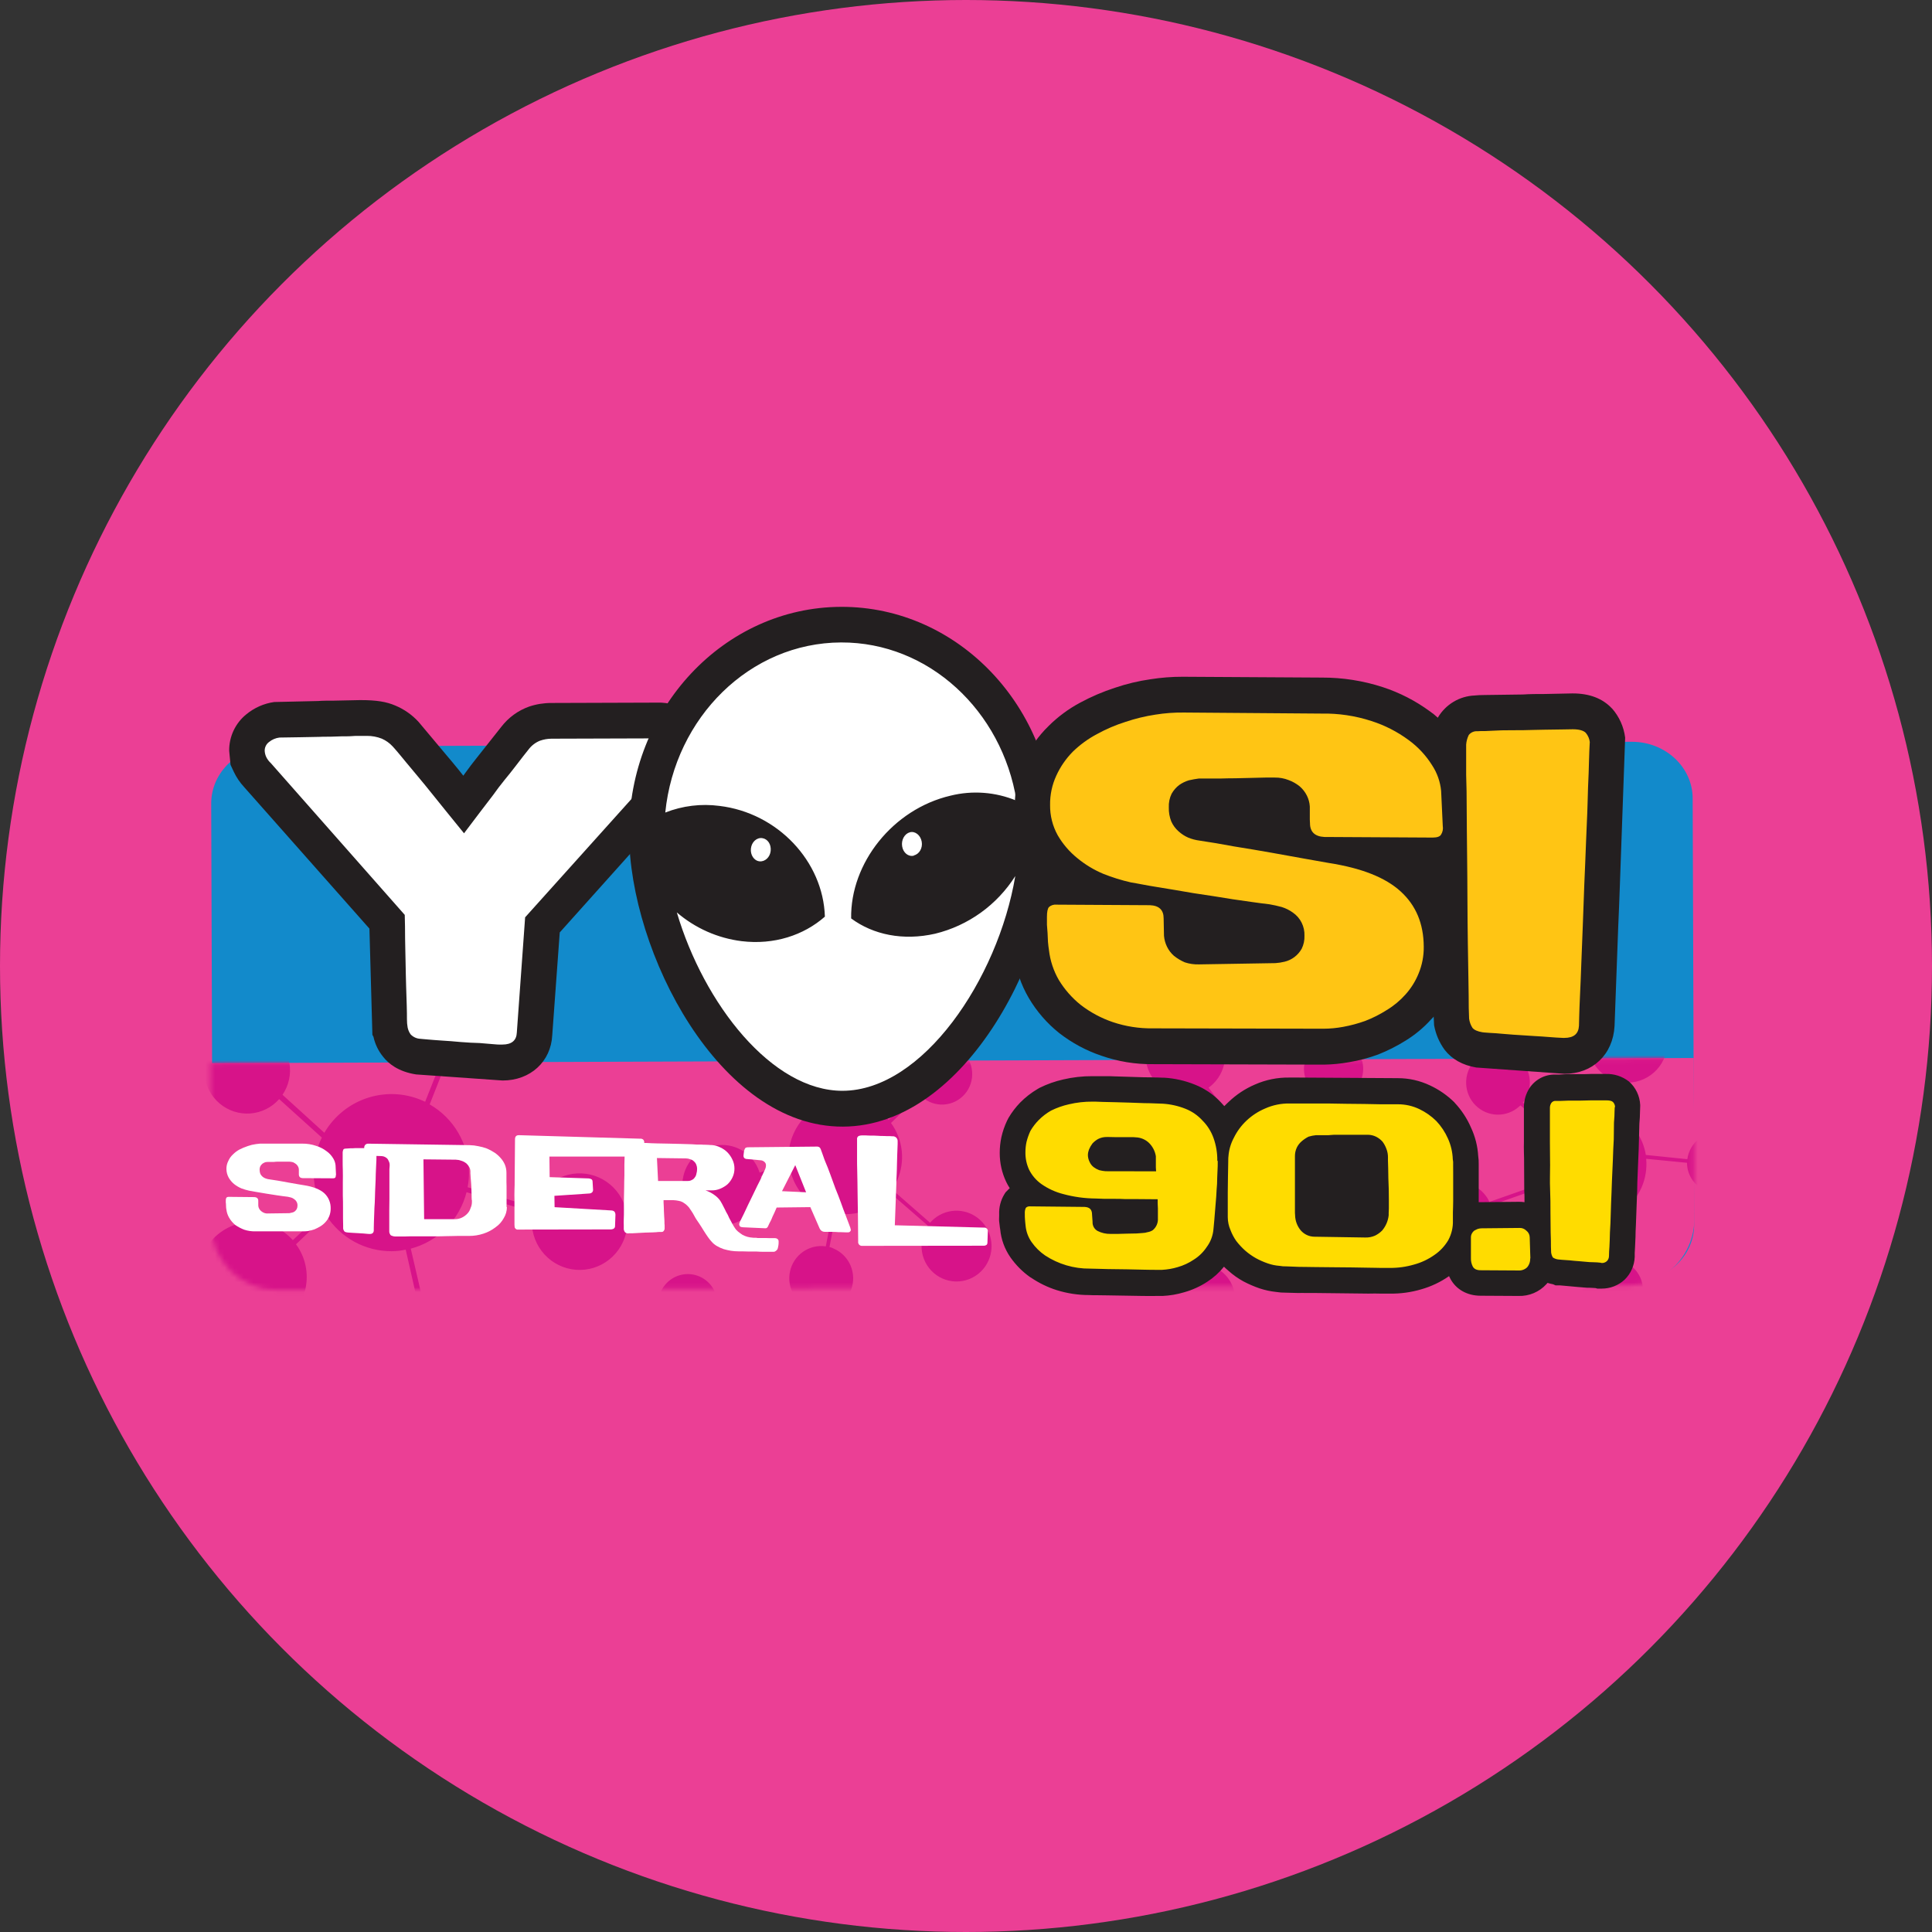
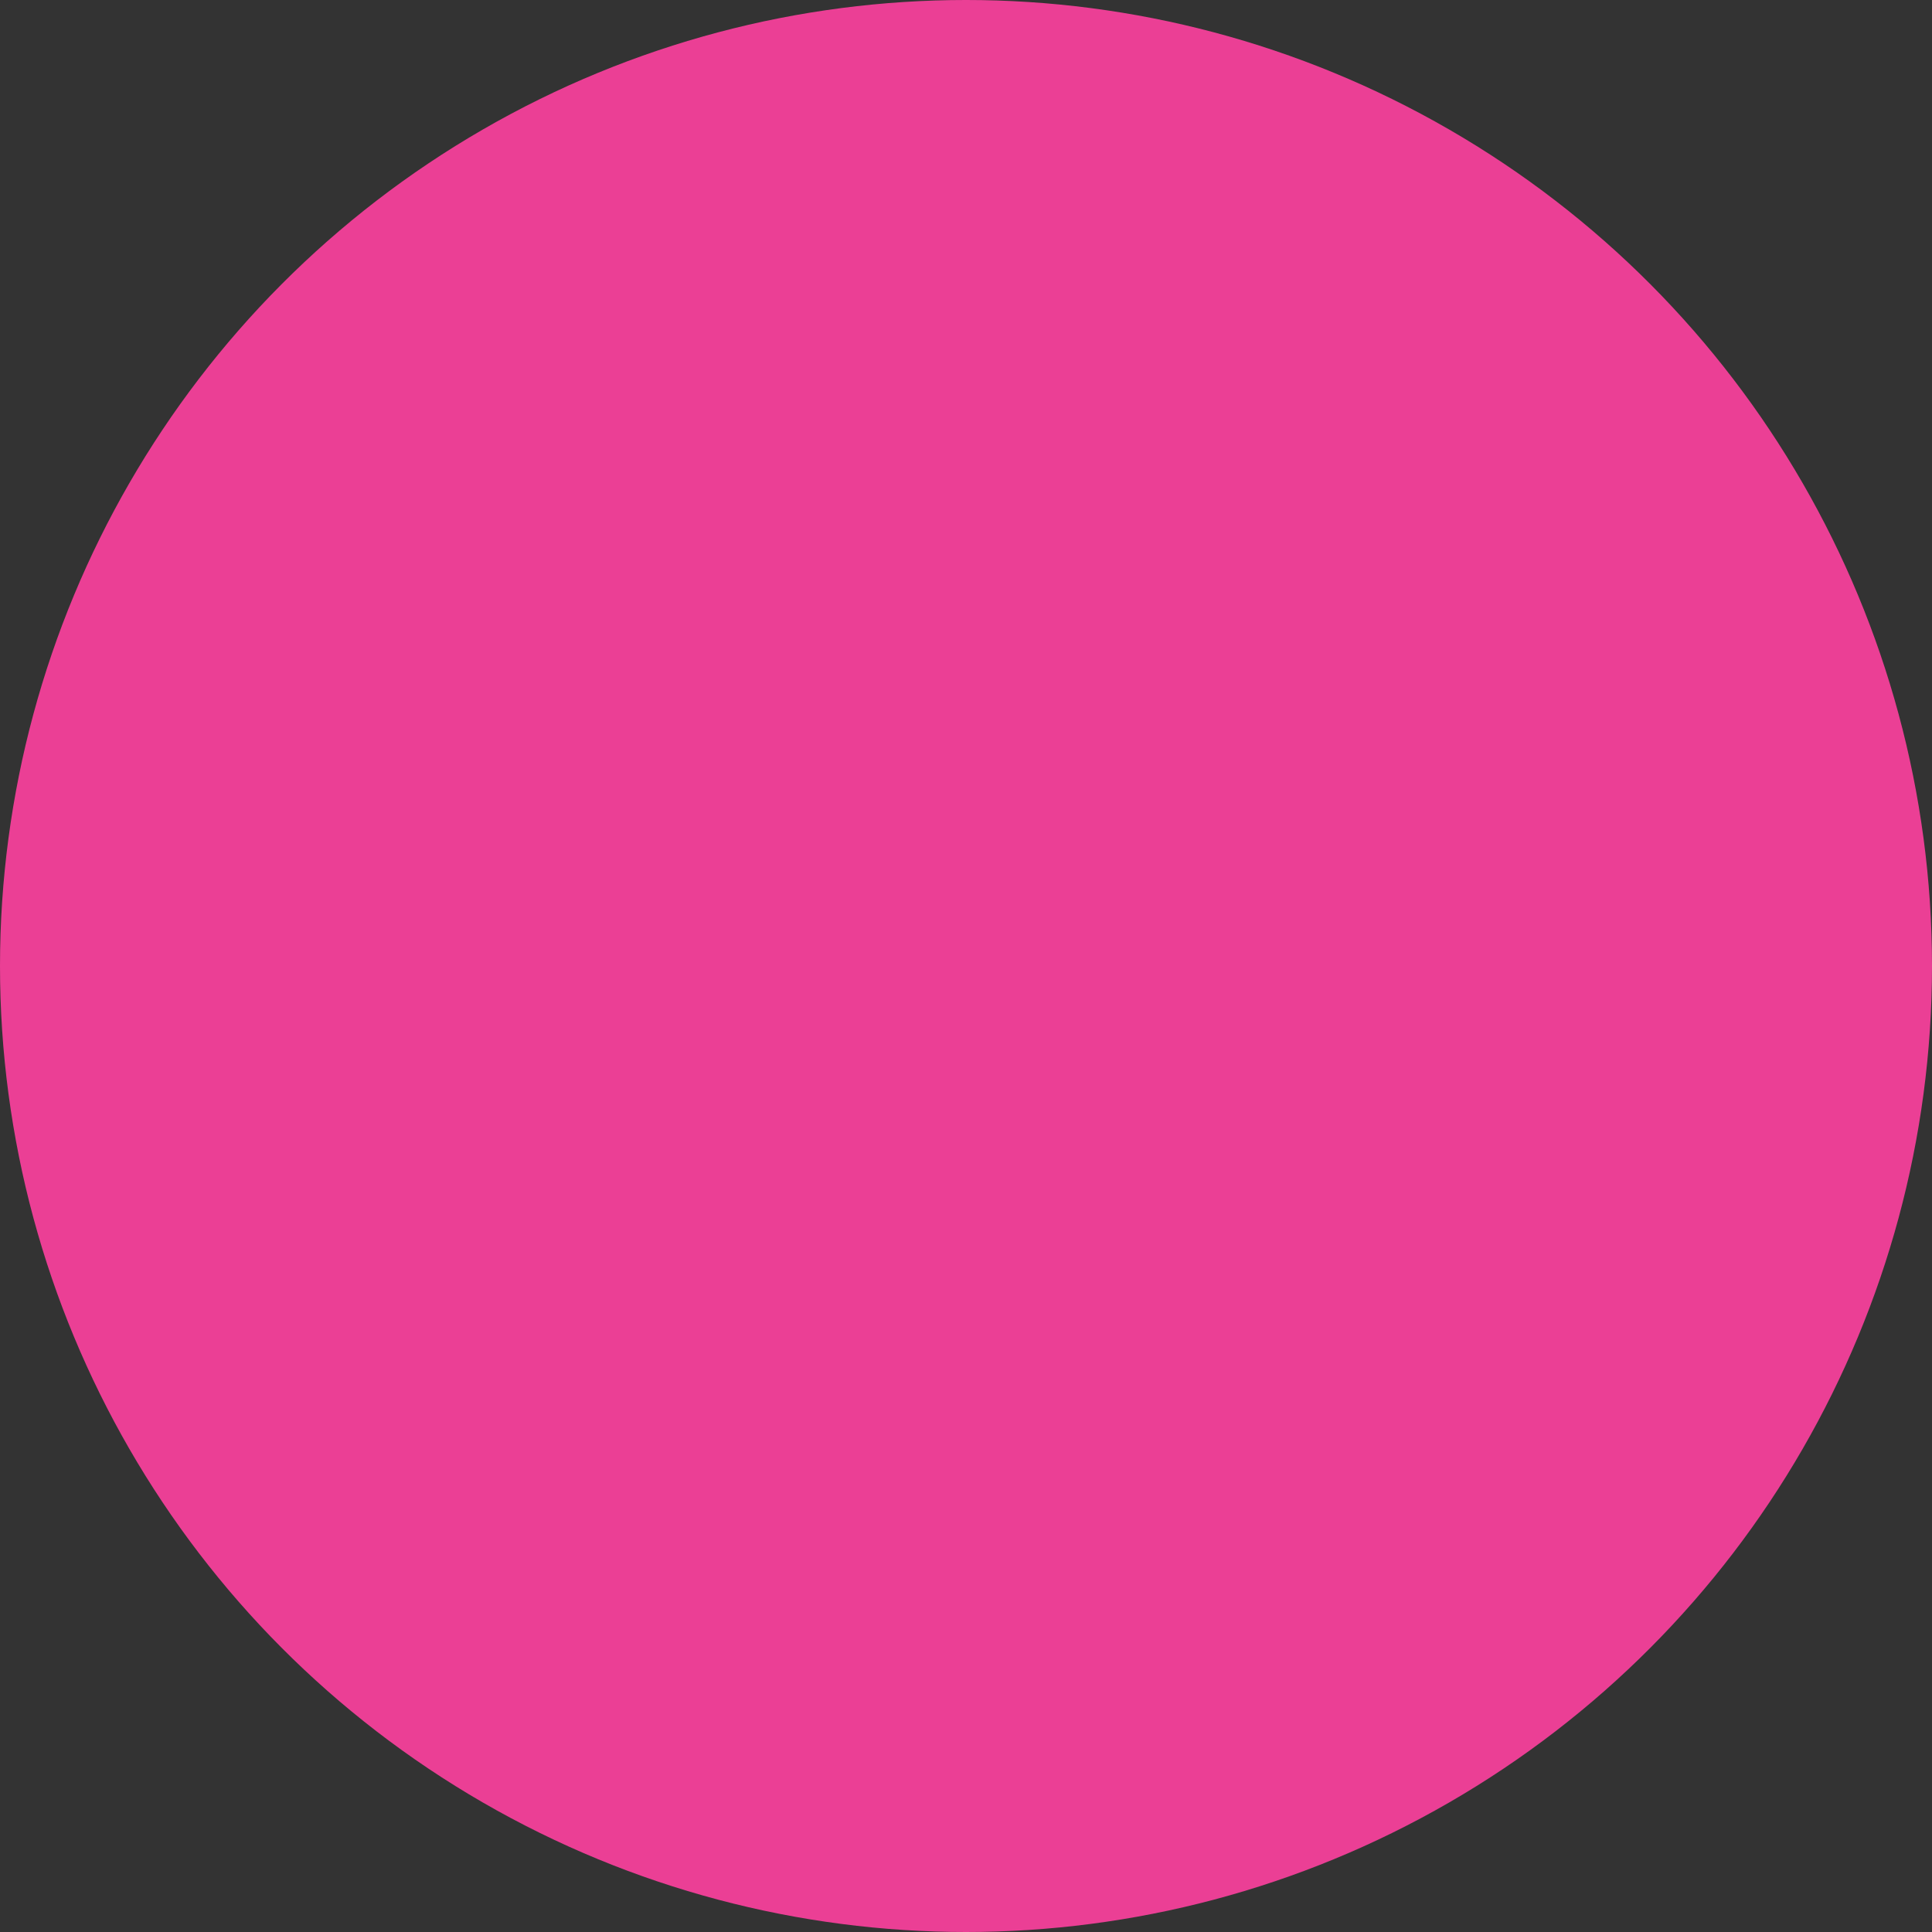
<svg xmlns="http://www.w3.org/2000/svg" width="400" height="400" viewBox="0 0 400 400" fill="none">
  <rect x="0" y="0" width="400" height="400" fill="#333333" stroke="none" />
  <circle cx="200" cy="200" r="200" fill="#EB3F95" />
  <g clip-path="url(#clip0_3851_82121)">
    <path d="M43.73 166.333C43.73 159.877 49.292 154.576 56.228 154.547L337.879 153.58C344.791 153.58 350.429 158.818 350.448 165.279L350.755 253.549C350.755 260.034 345.174 265.291 338.248 265.316L56.596 266.283C49.651 266.283 44.047 261.084 44.023 254.589L43.73 166.333Z" fill="#128ACB" />
    <path d="M337.231 266.108L57.314 267.085C53.707 267.09 50.245 265.652 47.687 263.084C45.129 260.517 43.684 257.031 43.667 253.389L43.566 220.111L350.677 219.047L350.801 252.316C350.81 255.961 349.386 259.46 346.842 262.046C344.298 264.632 340.841 266.093 337.231 266.108Z" fill="#EB3F95" />
    <mask id="mask0_3851_82121" style="mask-type:luminance" maskUnits="userSpaceOnUse" x="43" y="219" width="308" height="49">
      <path d="M43.566 220.108L43.667 253.386C43.684 257.027 45.129 260.514 47.687 263.081C50.245 265.648 53.707 267.087 57.314 267.082L337.222 266.115C340.832 266.099 344.288 264.638 346.833 262.052C349.377 259.466 350.801 255.967 350.792 252.322L350.667 219.054L43.566 220.108Z" fill="white" />
    </mask>
    <g mask="url(#mask0_3851_82121)">
-       <path d="M46.961 274.361C45.511 273.58 44.248 272.489 43.261 271.163C42.274 269.837 41.586 268.309 41.247 266.686C40.907 265.063 40.924 263.384 41.296 261.768C41.668 260.153 42.386 258.639 43.4 257.333C44.413 256.028 45.698 254.962 47.164 254.212C48.629 253.462 50.239 253.045 51.881 252.99C53.523 252.936 55.157 253.245 56.669 253.897C58.179 254.548 59.531 255.526 60.627 256.762L67.026 250.75C65.73 248.439 65.016 245.842 64.948 243.188C64.879 240.533 65.458 237.902 66.634 235.526L57.796 227.556C56.261 229.294 54.117 230.361 51.816 230.531C49.516 230.701 47.24 229.96 45.471 228.466C43.701 226.973 42.577 224.842 42.336 222.526C42.095 220.21 42.755 217.89 44.178 216.057C45.601 214.224 47.675 213.022 49.96 212.706C52.245 212.389 54.562 212.982 56.422 214.36C58.281 215.737 59.537 217.792 59.923 220.087C60.309 222.383 59.796 224.741 58.491 226.661L67.151 234.53C69.205 231.019 72.488 228.414 76.351 227.226C80.214 226.038 84.377 226.354 88.021 228.112L92.236 217.497C90.6 216.548 89.32 215.082 88.592 213.325C87.864 211.568 87.729 209.618 88.209 207.777C88.689 205.935 89.756 204.304 91.246 203.136C92.736 201.968 94.565 201.328 96.451 201.315C97.596 201.284 98.735 201.484 99.801 201.904C100.868 202.324 101.84 202.955 102.662 203.76C103.483 204.565 104.137 205.527 104.585 206.591C105.033 207.655 105.266 208.798 105.269 209.954C105.273 211.11 105.048 212.254 104.607 213.321C104.167 214.388 103.519 215.355 102.703 216.165C101.887 216.976 100.918 217.613 99.855 218.04C98.791 218.467 97.653 218.676 96.509 218.652C95.365 218.657 94.233 218.421 93.185 217.961L88.96 228.654C91.427 230.065 93.481 232.112 94.911 234.584C96.341 237.057 97.098 239.868 97.103 242.732C97.109 243.763 97.013 244.791 96.816 245.803L110.553 249.933C111.301 247.528 112.921 245.498 115.089 244.248C117.257 242.998 119.812 242.621 122.244 243.193C124.675 243.764 126.803 245.241 128.201 247.329C129.599 249.417 130.165 251.961 129.784 254.452C129.404 256.943 128.105 259.197 126.149 260.763C124.193 262.328 121.723 263.09 119.234 262.895C116.745 262.701 114.421 261.564 112.727 259.713C111.033 257.861 110.094 255.432 110.098 252.912C110.086 252.262 110.152 251.612 110.295 250.978L96.595 246.828C95.879 249.64 94.43 252.207 92.4 254.263C90.369 256.318 87.83 257.787 85.046 258.517L87.236 267.967C87.669 267.91 88.106 267.887 88.543 267.899C90.454 267.894 92.317 268.5 93.866 269.629C95.414 270.758 96.569 272.354 97.165 274.186L79.921 274.254C80.375 272.8 81.183 271.485 82.271 270.428C83.359 269.371 84.692 268.606 86.148 268.204L83.997 258.72C83.042 258.938 82.065 259.048 81.085 259.049C78.397 259.062 75.748 258.392 73.384 257.101C71.019 255.809 69.014 253.938 67.553 251.659L61.283 257.618C62.247 258.922 62.921 260.422 63.258 262.014C63.595 263.606 63.588 265.252 63.237 266.841C62.886 268.43 62.199 269.923 61.224 271.219C60.248 272.515 59.007 273.584 57.585 274.351L46.961 274.361ZM137.818 274.056C137.04 273.166 136.532 272.068 136.355 270.895C136.178 269.721 136.34 268.52 136.821 267.437C137.302 266.354 138.082 265.433 139.067 264.785C140.053 264.138 141.202 263.79 142.378 263.785C143.554 263.779 144.707 264.116 145.698 264.754C146.69 265.392 147.478 266.306 147.969 267.384C148.46 268.463 148.633 269.662 148.467 270.837C148.301 272.013 147.804 273.115 147.034 274.012L137.818 274.056ZM192.644 273.853C193.618 272.798 194.841 272.009 196.198 271.56C197.698 271.056 199.31 271.001 200.84 271.402C202.37 271.803 203.752 272.642 204.82 273.819L192.644 273.853ZM223.559 273.751C222.873 273.083 222.364 272.251 222.079 271.333C221.733 270.29 221.669 269.172 221.894 268.095C222.119 267.018 222.624 266.022 223.358 265.208C224.091 264.394 225.027 263.792 226.067 263.465C227.108 263.138 228.216 263.097 229.278 263.347C230.339 263.596 231.316 264.127 232.106 264.885C232.897 265.642 233.473 266.599 233.775 267.656C234.077 268.713 234.094 269.833 233.825 270.899C233.556 271.966 233.01 272.94 232.243 273.722L223.559 273.751ZM242.905 273.674C241.989 272.555 241.423 271.186 241.279 269.741C241.135 268.297 241.42 266.841 242.097 265.561C242.774 264.28 243.813 263.231 245.082 262.548C246.351 261.865 247.793 261.578 249.223 261.724C249.702 261.806 250.181 261.873 250.617 261.994L254.665 252.351C252.694 251.615 250.956 250.358 249.632 248.711C248.308 247.063 247.447 245.087 247.14 242.988L240.151 243.863C240.18 244.186 240.167 244.511 240.113 244.831C239.936 246.581 239.082 248.19 237.737 249.309C236.391 250.427 234.663 250.964 232.928 250.803C231.708 250.674 230.548 250.202 229.579 249.442C228.61 248.682 227.871 247.663 227.445 246.501C227.019 245.34 226.924 244.081 227.169 242.867C227.414 241.653 227.991 240.533 228.833 239.632C229.676 238.732 230.751 238.087 231.937 237.77C233.123 237.454 234.374 237.479 235.547 237.842C236.72 238.205 237.769 238.892 238.576 239.825C239.383 240.759 239.915 241.901 240.113 243.124L247.034 242.195C247 241.46 247.012 240.723 247.068 239.99C247.28 238.029 247.966 236.152 249.067 234.523C250.168 232.894 251.65 231.564 253.381 230.651L249.592 225.612C248.1 226.511 246.359 226.9 244.63 226.719C242.708 226.532 240.912 225.669 239.556 224.282C238.199 222.895 237.368 221.071 237.207 219.129C237.046 217.186 237.565 215.248 238.675 213.653C239.784 212.057 241.413 210.905 243.277 210.398C245.141 209.891 247.123 210.061 248.876 210.877C250.629 211.694 252.042 213.106 252.87 214.867C253.697 216.629 253.886 218.627 253.404 220.515C252.921 222.402 251.798 224.059 250.229 225.196L254.095 230.298C255.931 229.493 257.948 229.2 259.934 229.452C261.773 229.595 263.546 230.211 265.083 231.241L271.468 225.351C270.534 224.261 270.005 222.877 269.973 221.437C269.941 219.996 270.408 218.589 271.293 217.459C272.178 216.329 273.426 215.545 274.821 215.244C276.217 214.943 277.673 215.143 278.938 215.809C280.203 216.475 281.199 217.567 281.753 218.895C282.307 220.222 282.385 221.704 281.973 223.084C281.562 224.463 280.686 225.655 279.498 226.452C278.309 227.25 276.882 227.605 275.463 227.454C274.191 227.307 272.994 226.77 272.033 225.916L265.754 231.662C268.119 233.444 269.736 236.058 270.286 238.986C270.836 241.913 270.278 244.943 268.724 247.476L276.062 251.345C276.952 250.115 278.254 249.254 279.726 248.92C281.198 248.587 282.74 248.804 284.065 249.532C285.39 250.26 286.408 251.449 286.931 252.877C287.453 254.306 287.444 255.878 286.905 257.301C286.367 258.723 285.334 259.9 284.001 260.612C282.668 261.324 281.123 261.524 279.655 261.173C278.187 260.822 276.895 259.945 276.019 258.705C275.144 257.465 274.743 255.946 274.893 254.431C275.004 253.586 275.26 252.768 275.65 252.012L268.326 248.105C267.124 249.814 265.492 251.169 263.598 252.029C261.704 252.89 259.618 253.224 257.553 252.999C256.811 252.958 256.078 252.816 255.374 252.578L251.331 262.314C252.751 262.932 253.939 263.991 254.722 265.337C255.505 266.684 255.842 268.247 255.685 269.8C255.522 271.215 254.969 272.555 254.09 273.669L242.905 273.674ZM275.698 273.567C275.194 271.474 275.485 269.265 276.512 267.377C277.503 265.649 279.079 264.339 280.949 263.688C282.819 263.037 284.859 263.089 286.695 263.833C288.531 264.578 290.039 265.965 290.943 267.742C291.848 269.518 292.088 271.564 291.62 273.505L275.698 273.567ZM333.178 273.364C332.323 273.276 331.496 273.004 330.753 272.568C330.009 272.132 329.366 271.541 328.867 270.835C328.381 270.167 328.031 269.408 327.836 268.603C327.642 267.798 327.607 266.961 327.734 266.142C327.861 265.324 328.147 264.538 328.575 263.831C329.004 263.124 329.567 262.51 330.232 262.023C330.898 261.504 331.67 261.141 332.493 260.959L330.428 252.835C328.368 253.06 326.285 252.734 324.388 251.89C322.492 251.047 320.848 249.714 319.622 248.027C319.202 247.414 318.832 246.767 318.516 246.093L308.672 249.561C309.286 251.316 309.221 253.241 308.489 254.95C307.757 256.66 306.413 258.026 304.726 258.778C303.038 259.529 301.132 259.608 299.389 259.001C297.646 258.393 296.194 257.143 295.325 255.501C294.455 253.859 294.232 251.946 294.701 250.145C295.169 248.344 296.294 246.788 297.85 245.789C299.406 244.79 301.278 244.421 303.092 244.756C304.906 245.091 306.528 246.106 307.633 247.597C307.93 247.975 308.17 248.396 308.346 248.845L318.204 245.387C317.444 243.414 317.217 241.273 317.546 239.182C317.875 237.092 318.748 235.127 320.077 233.49L314.808 228.857C314.569 229.065 314.296 229.287 314.042 229.49C312.691 230.49 311.015 230.934 309.352 230.732C307.69 230.529 306.166 229.696 305.089 228.401C304.013 227.106 303.464 225.446 303.555 223.758C303.646 222.07 304.37 220.48 305.579 219.31C306.789 218.141 308.393 217.48 310.068 217.461C311.742 217.442 313.361 218.067 314.596 219.209C315.831 220.35 316.589 221.924 316.718 223.61C316.846 225.295 316.335 226.967 315.287 228.286L320.614 232.9C321.093 232.416 321.648 231.933 322.204 231.492C323.78 230.32 325.622 229.566 327.562 229.299C329.502 229.032 331.477 229.26 333.307 229.964L334.49 223.755C332.822 223.22 331.369 222.156 330.347 220.722C329.109 218.946 328.612 216.749 328.964 214.606C329.315 212.463 330.486 210.546 332.225 209.267C333.964 207.988 336.131 207.45 338.259 207.769C340.387 208.088 342.305 209.238 343.601 210.973C344.242 211.846 344.705 212.839 344.963 213.895C345.221 214.951 345.27 216.047 345.105 217.122C344.941 218.196 344.567 219.227 344.005 220.155C343.444 221.083 342.705 221.889 341.833 222.526C340.901 223.218 339.835 223.705 338.705 223.955C337.574 224.205 336.404 224.212 335.271 223.977L334.045 230.264C335.86 231.121 337.438 232.417 338.638 234.036C339.733 235.537 340.458 237.28 340.755 239.119L349.344 239.999C349.576 238.304 350.461 236.77 351.806 235.729C353.126 234.772 354.766 234.379 356.371 234.635C357.977 234.891 359.417 235.776 360.38 237.098C361.34 238.425 361.738 240.083 361.487 241.707C361.236 243.331 360.356 244.788 359.041 245.757C357.726 246.726 356.084 247.128 354.476 246.874C352.867 246.621 351.425 245.733 350.465 244.405C349.696 243.342 349.28 242.06 349.277 240.744L340.823 239.917C341.013 241.96 340.677 244.018 339.849 245.892C339.021 247.766 337.728 249.393 336.095 250.615C334.672 251.7 333.008 252.417 331.247 252.704L333.278 260.829C334.367 260.715 335.466 260.893 336.465 261.344C337.464 261.796 338.328 262.506 338.969 263.402C339.941 264.756 340.346 266.442 340.095 268.095C339.844 269.748 338.957 271.235 337.628 272.233C336.772 272.835 335.787 273.223 334.754 273.364H333.178ZM157.28 242.785L163.325 240.609C163.124 238.604 163.454 236.581 164.283 234.747C165.02 233.055 166.145 231.563 167.564 230.395L164.005 222.367C163.242 222.712 162.415 222.891 161.579 222.891C160.742 222.891 159.916 222.712 159.152 222.367C157.897 221.809 156.864 220.84 156.219 219.617C155.575 218.395 155.357 216.989 155.6 215.625C155.843 214.262 156.533 213.021 157.559 212.102C158.585 211.183 159.888 210.639 161.258 210.558C162.627 210.477 163.984 210.864 165.109 211.656C166.235 212.448 167.064 213.599 167.463 214.924C167.862 216.249 167.808 217.671 167.309 218.962C166.81 220.252 165.896 221.336 164.714 222.038L168.177 229.877C169.835 228.682 171.772 227.943 173.798 227.731C175.824 227.519 177.87 227.842 179.735 228.668C181.376 229.378 182.831 230.464 183.984 231.841L189.909 226.013C189.124 224.89 188.724 223.539 188.768 222.165C188.813 220.791 189.3 219.469 190.156 218.4C191.012 217.332 192.19 216.574 193.511 216.242C194.833 215.911 196.225 216.023 197.477 216.563C198.239 216.89 198.93 217.366 199.508 217.965C200.087 218.563 200.542 219.271 200.847 220.048C201.152 220.826 201.301 221.656 201.286 222.492C201.271 223.328 201.092 224.153 200.758 224.918C200.425 225.684 199.945 226.375 199.345 226.951C198.745 227.528 198.038 227.978 197.265 228.276C196.491 228.575 195.667 228.715 194.839 228.69C194.011 228.664 193.197 228.472 192.443 228.127C191.692 227.773 191.013 227.281 190.441 226.676L184.472 232.503C185.701 234.188 186.468 236.17 186.694 238.25C186.92 240.33 186.598 242.433 185.761 244.347C185.459 245.02 185.103 245.667 184.697 246.282L192.563 253.159C193.707 251.842 195.281 250.982 196.998 250.735C198.716 250.487 200.465 250.869 201.928 251.81C203.392 252.751 204.473 254.19 204.977 255.866C205.481 257.543 205.375 259.346 204.677 260.95C204.293 261.829 203.742 262.624 203.054 263.289C202.367 263.953 201.556 264.474 200.669 264.823C199.782 265.171 198.835 265.339 197.884 265.318C196.932 265.297 195.994 265.087 195.123 264.7C194.252 264.313 193.465 263.757 192.806 263.062C192.148 262.368 191.632 261.55 191.287 260.654C190.942 259.758 190.775 258.803 190.796 257.842C190.817 256.881 191.025 255.934 191.408 255.054C191.601 254.603 191.835 254.171 192.108 253.763L184.214 246.901C182.919 248.57 181.198 249.852 179.236 250.61C177.274 251.367 175.145 251.571 173.077 251.2L171.736 258.183C172.059 258.254 172.37 258.371 172.66 258.532C174.2 259.207 175.428 260.447 176.095 262.002C176.762 263.557 176.819 265.31 176.255 266.905C175.69 268.501 174.545 269.82 173.053 270.596C171.561 271.372 169.832 271.545 168.218 271.082C166.603 270.619 165.223 269.554 164.358 268.102C163.492 266.65 163.206 264.92 163.556 263.263C163.907 261.606 164.868 260.145 166.245 259.177C167.623 258.209 169.313 257.805 170.974 258.048L172.311 251.094C171.612 250.923 170.928 250.697 170.265 250.417C168.474 249.608 166.911 248.36 165.719 246.787C164.527 245.213 163.744 243.364 163.439 241.407L157.509 243.501C157.921 245.322 157.713 247.229 156.918 248.916C156.123 250.602 154.788 251.969 153.129 252.794C151.469 253.619 149.583 253.855 147.774 253.464C145.965 253.073 144.34 252.077 143.161 250.637C141.983 249.198 141.319 247.399 141.279 245.532C141.238 243.665 141.822 241.838 142.937 240.348C144.052 238.857 145.632 237.79 147.422 237.319C149.212 236.848 151.107 237 152.801 237.751C153.864 238.216 154.814 238.909 155.587 239.78C156.36 240.652 156.938 241.682 157.28 242.8" fill="#D71389" />
-     </g>
+       </g>
    <path d="M69.573 243.283L69.472 241.252C69.418 240.726 69.24 240.22 68.955 239.777C68.604 239.203 68.139 238.709 67.59 238.326C66.945 237.839 66.22 237.47 65.449 237.238C64.524 236.919 63.552 236.764 62.575 236.778H54.638C54.08 236.75 53.521 236.782 52.971 236.875C52.4 236.952 51.838 237.088 51.294 237.281C50.72 237.473 50.159 237.705 49.618 237.978C49.102 238.253 48.63 238.605 48.219 239.022C47.809 239.401 47.483 239.862 47.261 240.376C46.997 240.895 46.865 241.472 46.878 242.054C46.889 242.679 47.054 243.29 47.357 243.834C47.647 244.33 48.019 244.772 48.459 245.14C48.919 245.501 49.423 245.802 49.958 246.035C50.485 246.234 51.026 246.396 51.577 246.518C51.969 246.596 52.468 246.688 53.11 246.789C53.751 246.891 54.451 247.031 55.203 247.142C55.955 247.253 56.707 247.389 57.444 247.49C58.182 247.592 58.953 247.718 59.576 247.776C59.777 247.81 60.055 247.892 60.266 247.935C60.503 248.006 60.724 248.123 60.917 248.279C61.117 248.409 61.281 248.586 61.396 248.796C61.532 249.034 61.6 249.305 61.593 249.58C61.599 249.846 61.542 250.11 61.425 250.349C61.309 250.533 61.164 250.697 60.994 250.832C60.829 250.948 60.641 251.026 60.443 251.059C60.264 251.11 60.081 251.149 59.897 251.176L55.514 251.234C55.231 251.258 54.947 251.218 54.681 251.117C54.458 251.025 54.249 250.9 54.063 250.745C53.891 250.6 53.75 250.423 53.646 250.223C53.537 250.028 53.478 249.808 53.474 249.584V248.617C53.474 248.134 53.205 247.882 52.664 247.848L47.314 247.795C47.156 247.792 47.003 247.847 46.883 247.95C46.781 248.125 46.735 248.327 46.748 248.53V249.014C46.782 249.156 46.795 249.303 46.787 249.449C46.787 249.613 46.811 249.788 46.811 249.976C46.811 250.165 46.863 250.31 46.878 250.46C46.953 251.051 47.147 251.62 47.448 252.133C47.782 252.703 48.214 253.209 48.722 253.627C49.294 254.021 49.91 254.345 50.556 254.595C51.302 254.838 52.082 254.954 52.865 254.938H62.68C63.063 254.941 63.445 254.919 63.825 254.87C64.257 254.781 64.684 254.667 65.104 254.527C65.532 254.346 65.946 254.134 66.344 253.893C66.746 253.646 67.11 253.34 67.422 252.984C67.74 252.632 67.994 252.226 68.174 251.785C68.37 251.28 68.468 250.741 68.462 250.199C68.477 249.605 68.366 249.015 68.137 248.469C67.907 247.922 67.564 247.432 67.13 247.031C66.263 246.257 64.874 245.691 62.986 245.396C62.68 245.348 62.225 245.28 61.679 245.179C61.133 245.077 60.405 244.951 59.686 244.83C58.968 244.71 58.283 244.555 57.54 244.444C56.798 244.332 56.146 244.216 55.529 244.134C55.312 244.093 55.1 244.03 54.896 243.945C54.466 243.774 54.112 243.451 53.9 243.036C53.804 242.771 53.753 242.491 53.751 242.209C53.741 241.928 53.802 241.648 53.929 241.397C54.046 241.215 54.19 241.052 54.355 240.913C54.535 240.797 54.726 240.7 54.925 240.623C55.113 240.586 55.304 240.566 55.495 240.565H55.936H56.693C57.001 240.526 57.311 240.506 57.622 240.507H58.537C58.829 240.507 59.073 240.507 59.317 240.507H59.878C60.15 240.52 60.419 240.562 60.682 240.633C60.904 240.739 61.115 240.869 61.31 241.02C61.482 241.162 61.623 241.34 61.722 241.542C61.821 241.726 61.873 241.932 61.875 242.141V242.364V243.114C61.875 243.65 62.144 243.907 62.704 243.921L68.931 243.955C69.185 243.955 69.372 243.897 69.439 243.776C69.506 243.655 69.539 243.51 69.53 243.293" fill="white" />
    <path d="M78.068 238.461C78.044 238.259 77.957 238.069 77.819 237.92C77.699 237.751 77.455 237.702 77.1 237.702H77.072C76.986 237.702 76.803 237.702 76.516 237.702H75.467C75.089 237.702 74.667 237.702 74.212 237.702C73.757 237.702 73.345 237.702 72.991 237.741C72.671 237.733 72.351 237.744 72.033 237.775C71.893 237.772 71.754 237.782 71.616 237.804C71.362 237.804 71.161 237.867 71.089 237.997C71.014 238.171 70.965 238.355 70.945 238.544V240.299C70.945 240.87 70.945 241.571 70.979 242.326C71.012 243.08 70.979 243.917 70.979 244.826V247.486C71.017 248.361 71.017 249.212 71.017 250.03C71.017 250.847 71.017 251.568 71.017 252.201C71.017 252.835 71.046 253.313 71.046 253.72C71.046 254.126 71.046 254.334 71.046 254.377C71.077 254.561 71.151 254.735 71.261 254.885C71.353 255.04 71.539 255.103 71.798 255.151C71.936 255.153 72.074 255.168 72.21 255.195C72.449 255.195 72.718 255.238 73.082 255.253C73.446 255.267 73.781 255.296 74.155 255.311C74.528 255.325 74.883 255.378 75.218 255.378L76.075 255.456C76.315 255.48 76.444 255.48 76.444 255.48H76.559C77.072 255.48 77.364 255.253 77.388 254.755C77.388 254.755 77.388 254.58 77.388 254.271C77.388 253.961 77.417 253.555 77.417 253.033C77.417 252.511 77.474 251.901 77.484 251.2C77.493 250.499 77.536 249.773 77.589 249.024C77.642 248.274 77.623 247.413 77.666 246.606C77.709 245.798 77.728 244.981 77.771 244.236C77.771 243.419 77.819 242.703 77.843 242.002C77.867 241.3 77.9 240.72 77.929 240.188C77.958 239.656 77.929 239.25 77.929 238.94C77.929 238.631 77.967 238.457 77.967 238.457" fill="white" />
-     <path fill-rule="evenodd" clip-rule="evenodd" d="M104.879 249.879V249.245V246.343C104.879 245.763 104.879 245.221 104.855 244.713V243.466V242.827C104.86 242.24 104.748 241.658 104.525 241.115C104.31 240.617 104.016 240.158 103.653 239.756C103.283 239.325 102.856 238.947 102.383 238.634C101.883 238.305 101.354 238.022 100.803 237.788C100.222 237.574 99.625 237.412 99.016 237.304C98.43 237.175 97.834 237.104 97.234 237.092L76.312 236.787H76.278C76.156 236.776 76.033 236.793 75.918 236.835C75.803 236.878 75.698 236.946 75.612 237.034C75.48 237.188 75.407 237.385 75.406 237.59V238.422V238.465C75.406 238.794 75.478 239.012 75.67 239.123C75.911 239.255 76.187 239.31 76.46 239.282L78.711 239.345C78.972 239.338 79.232 239.371 79.483 239.442C79.704 239.521 79.91 239.639 80.091 239.79C80.276 239.963 80.415 240.181 80.493 240.424C80.622 240.664 80.685 240.934 80.675 241.207V241.381C80.644 241.606 80.627 241.832 80.623 242.058C80.623 242.498 80.623 243.026 80.623 243.635C80.623 244.244 80.623 244.97 80.623 245.753V248.2C80.623 249.032 80.594 249.83 80.594 250.618C80.594 251.407 80.594 252.069 80.594 252.727V254.879C80.584 255.027 80.603 255.175 80.651 255.314L80.833 255.682C80.929 255.775 81.048 255.841 81.178 255.871C81.381 255.951 81.597 255.996 81.815 256.001H83.07C83.597 256.001 84.229 256.001 84.948 255.967H87.343H89.958C90.84 255.967 91.692 255.967 92.502 255.929C93.311 255.89 94.068 255.929 94.729 255.885H97.038C98.087 255.898 99.131 255.735 100.127 255.401C101.035 255.105 101.884 254.652 102.637 254.062C103.333 253.576 103.905 252.931 104.309 252.181C104.727 251.501 104.948 250.717 104.946 249.917M97.704 248.491V248.882C97.704 249.304 97.613 249.72 97.435 250.101C97.312 250.524 97.092 250.911 96.794 251.233C96.477 251.576 96.102 251.859 95.687 252.069C95.24 252.294 94.749 252.411 94.25 252.413H87.812L87.669 240.032L94.375 240.1C94.759 240.111 95.139 240.184 95.5 240.317C95.846 240.419 96.171 240.583 96.458 240.801C96.719 241.006 96.937 241.261 97.1 241.551C97.275 241.821 97.375 242.133 97.392 242.455C97.392 242.513 97.392 242.663 97.392 242.91C97.392 243.156 97.426 243.422 97.445 243.785C97.464 244.148 97.493 244.539 97.536 244.936C97.579 245.332 97.574 245.787 97.603 246.242C97.632 246.696 97.641 247.059 97.641 247.431C97.641 247.804 97.641 248.181 97.675 248.466" fill="white" />
    <path d="M133.437 238.723L133.384 236.494C133.386 236.389 133.367 236.284 133.327 236.187C133.288 236.089 133.229 236.001 133.154 235.928C133.061 235.857 132.956 235.805 132.843 235.775C132.731 235.745 132.613 235.738 132.498 235.754L107.489 235.028H107.408C106.871 235.028 106.627 235.333 106.627 235.879C106.603 238.984 106.575 241.731 106.555 244.236C106.555 244.962 106.555 245.687 106.517 246.374C106.479 247.061 106.517 247.762 106.517 248.415V250.253C106.517 250.843 106.517 251.341 106.517 251.805V253.565C106.514 253.727 106.525 253.889 106.551 254.049C106.555 254.111 106.572 254.17 106.601 254.225C106.63 254.279 106.67 254.326 106.718 254.363C106.8 254.461 106.908 254.532 107.03 254.567C107.173 254.567 107.389 254.567 107.638 254.567L126.367 254.538C126.589 254.552 126.812 254.508 127.013 254.412C127.117 254.357 127.202 254.274 127.26 254.172C127.317 254.07 127.345 253.954 127.339 253.836L127.421 251.529C127.427 251.292 127.358 251.058 127.224 250.862C127.042 250.702 126.809 250.613 126.568 250.611L114.823 249.933L114.785 247.583L122.003 247.099C122.211 247.092 122.412 247.015 122.573 246.882C122.71 246.743 122.788 246.555 122.789 246.36L122.683 244.594C122.682 244.511 122.663 244.428 122.626 244.353C122.59 244.277 122.537 244.211 122.472 244.159C122.289 244.059 122.087 243.998 121.879 243.98L113.798 243.714L113.75 239.453H132.694C133.221 239.453 133.475 239.207 133.418 238.738" fill="white" />
    <path fill-rule="evenodd" clip-rule="evenodd" d="M161.203 256.999C161.206 256.905 161.186 256.812 161.145 256.728C161.104 256.644 161.044 256.571 160.969 256.516C160.834 256.403 160.664 256.343 160.49 256.346H160.092C159.91 256.346 159.69 256.346 159.417 256.346C159.144 256.346 158.909 256.322 158.626 256.322C158.344 256.322 158.075 256.322 157.817 256.322C157.581 256.335 157.344 256.335 157.108 256.322C156.947 256.34 156.783 256.323 156.629 256.274C156.182 256.286 155.734 256.257 155.292 256.187C154.922 256.132 154.56 256.031 154.215 255.887C153.867 255.757 153.543 255.569 153.257 255.331C152.93 255.114 152.632 254.856 152.37 254.562C152.246 254.392 152.083 254.165 151.891 253.846C151.7 253.527 151.489 253.15 151.302 252.772C151.065 252.372 150.857 251.955 150.68 251.525C150.443 251.129 150.228 250.721 150.038 250.301C149.841 249.904 149.655 249.576 149.501 249.256C149.389 249.035 149.264 248.82 149.128 248.613C148.803 248.147 148.397 247.744 147.93 247.423C147.365 247.005 146.737 246.679 146.072 246.456H147.351C147.967 246.462 148.579 246.341 149.147 246.098C149.695 245.869 150.204 245.554 150.656 245.165C151.084 244.751 151.43 244.258 151.676 243.714C151.936 243.153 152.067 242.539 152.059 241.92C152.063 241.291 151.922 240.67 151.647 240.106C151.392 239.548 151.046 239.038 150.622 238.597C150.19 238.163 149.684 237.811 149.128 237.558C148.594 237.29 148.016 237.126 147.422 237.074C147.293 237.074 147.039 237.074 146.656 237.03C146.273 236.987 145.775 237.03 145.19 236.972C144.537 236.988 143.882 236.966 143.231 236.905C142.489 236.881 141.732 236.847 140.946 236.837C140.161 236.827 139.332 236.789 138.508 236.779C137.684 236.769 136.884 236.745 136.075 236.731C135.265 236.716 134.585 236.687 133.9 236.644H132.051C131.524 236.644 131.093 236.61 130.777 236.6H130.178C129.959 236.591 129.742 236.653 129.561 236.779C129.483 236.853 129.424 236.943 129.387 237.044C129.351 237.145 129.338 237.253 129.35 237.359C129.35 237.393 129.35 237.596 129.321 237.945V239.274C129.321 239.797 129.278 240.44 129.273 241.122V243.366C129.235 244.193 129.235 245.005 129.225 245.823C129.216 246.64 129.196 247.472 129.177 248.241C129.158 249.01 129.177 249.793 129.177 250.509C129.177 251.225 129.177 251.834 129.144 252.371C129.11 252.908 129.144 253.338 129.144 253.628V254.228C129.109 254.545 129.2 254.864 129.398 255.113C129.513 255.219 129.652 255.296 129.803 255.335C129.954 255.375 130.113 255.377 130.265 255.34H130.926C131.275 255.311 131.673 255.311 132.128 255.273C132.583 255.234 133.124 255.219 133.637 255.195C134.149 255.171 134.671 255.152 135.141 255.152C135.61 255.152 136.003 255.094 136.305 255.069C136.607 255.045 136.832 255.069 136.904 255.069L137.196 255.031L137.397 254.886L137.569 254.581C137.602 254.44 137.613 254.295 137.603 254.151V253.696C137.572 253.43 137.561 253.161 137.569 252.893C137.569 252.589 137.531 252.235 137.512 251.868C137.493 251.5 137.478 251.089 137.454 250.693C137.43 250.296 137.454 249.914 137.416 249.547C137.378 249.179 137.383 248.802 137.383 248.483H139.437C139.797 248.497 140.154 248.543 140.506 248.618C140.793 248.664 141.072 248.757 141.33 248.894C141.575 249.041 141.812 249.202 142.038 249.377C142.245 249.562 142.44 249.759 142.623 249.967C142.704 250.069 142.858 250.296 143.078 250.625C143.298 250.954 143.557 251.336 143.801 251.824C144.045 252.313 144.386 252.763 144.73 253.275C145.075 253.788 145.382 254.276 145.688 254.784C145.995 255.292 146.302 255.718 146.599 256.158C146.823 256.481 147.069 256.788 147.336 257.077C147.653 257.45 148.034 257.761 148.462 257.995C148.893 258.246 149.347 258.453 149.817 258.614C150.312 258.755 150.814 258.87 151.321 258.958C151.848 259.037 152.379 259.077 152.912 259.079H153.578C153.961 259.079 154.387 259.103 154.933 259.113H156.567C157.127 259.161 157.678 259.161 158.152 259.171H159.469H160.121C160.251 259.177 160.38 259.147 160.494 259.084L160.787 258.866L160.978 258.619L161.06 258.344L161.16 257.836C161.198 257.612 161.212 257.385 161.203 257.159V256.999ZM144.323 242.007V242.05C144.328 242.379 144.279 242.705 144.18 243.018C144.136 243.311 144.011 243.586 143.82 243.811C143.683 244.027 143.485 244.195 143.25 244.294C142.997 244.441 142.709 244.515 142.417 244.507H136.247L136.013 239.758L142.034 239.835C142.346 239.842 142.654 239.906 142.944 240.024C143.225 240.096 143.481 240.247 143.681 240.459C143.896 240.64 144.061 240.873 144.16 241.136C144.274 241.41 144.331 241.705 144.328 242.002" fill="white" />
    <path fill-rule="evenodd" clip-rule="evenodd" d="M176.113 254.561C176.113 254.426 176.089 254.292 176.041 254.165C176.013 254.126 175.941 253.894 175.754 253.391C175.567 252.888 175.361 252.327 175.06 251.558C174.758 250.789 174.432 249.933 174.102 248.985C173.771 248.037 173.364 247.051 172.957 246.035C172.621 245.068 172.219 244.052 171.879 243.075C171.539 242.099 171.184 241.262 170.868 240.512C170.552 239.763 170.389 239.134 170.202 238.679C170.016 238.225 169.949 237.978 169.949 237.978C169.891 237.808 169.793 237.655 169.661 237.533C169.49 237.425 169.288 237.374 169.086 237.388L154.831 237.533C154.665 237.538 154.502 237.577 154.352 237.649C154.241 237.78 154.157 237.933 154.108 238.099L154.07 238.292C154.059 238.416 154.035 238.537 153.998 238.655L153.964 238.994L153.931 239.255C153.918 239.428 153.967 239.599 154.07 239.738C154.178 239.833 154.306 239.902 154.443 239.942L157.614 240.237C157.879 240.282 158.123 240.409 158.314 240.599C158.404 240.685 158.475 240.79 158.522 240.906C158.569 241.022 158.591 241.146 158.587 241.272L158.553 241.634L158.438 242.007C158.438 242.007 158.342 242.21 158.199 242.539C158.055 242.867 157.825 243.279 157.624 243.801C157.423 244.323 157.087 244.875 156.771 245.542C156.455 246.209 156.149 246.857 155.813 247.53L154.855 249.498C154.544 250.156 154.271 250.736 154.046 251.224C153.821 251.713 153.567 252.153 153.433 252.472C153.361 252.629 153.281 252.783 153.193 252.932L153.083 253.231L153.035 253.454C153.041 253.631 153.105 253.801 153.217 253.938C153.388 254.033 153.578 254.086 153.773 254.092L158.395 254.3H158.467L158.75 254.252L158.994 253.947L159.08 253.744C159.142 253.599 159.214 253.449 159.291 253.289C159.368 253.13 159.492 252.893 159.612 252.675C159.732 252.458 159.818 252.192 159.923 251.94C160.187 251.394 160.498 250.741 160.8 250.006L167.769 249.924L169.685 254.315C169.771 254.526 169.913 254.709 170.097 254.842C170.289 254.969 170.514 255.036 170.744 255.035C170.744 255.035 170.907 255.035 171.122 255.035C171.338 255.035 171.601 255.035 171.96 255.035C172.32 255.035 172.636 255.069 173.019 255.064C173.383 255.101 173.75 255.115 174.116 255.108C174.415 255.134 174.716 255.146 175.016 255.142C175.275 255.142 175.457 255.142 175.529 255.142H175.567C175.65 255.15 175.734 255.138 175.811 255.106C175.889 255.075 175.958 255.026 176.013 254.963C176.072 254.899 176.115 254.822 176.14 254.738C176.165 254.654 176.17 254.566 176.156 254.479M166.893 246.848L161.906 246.62L164.651 241.228L166.893 246.848Z" fill="white" />
    <path d="M204.518 254.977C204.534 254.874 204.527 254.769 204.498 254.67C204.469 254.571 204.419 254.479 204.351 254.401C204.279 254.317 204.189 254.251 204.087 254.21C203.986 254.169 203.875 254.153 203.766 254.164L185.263 253.68C185.378 250.542 185.478 247.688 185.579 245.169C185.579 244.468 185.607 243.752 185.651 243.041C185.694 242.33 185.684 241.682 185.708 241.058C185.732 240.434 185.742 239.81 185.756 239.254C185.77 238.698 185.789 238.234 185.809 237.861C185.828 237.489 185.847 237.087 185.847 236.851V236.319C185.858 236.179 185.84 236.038 185.794 235.905C185.748 235.773 185.674 235.652 185.579 235.55C185.472 235.442 185.344 235.36 185.202 235.309C185.06 235.258 184.909 235.239 184.76 235.255C184.702 235.255 184.506 235.255 184.199 235.221C183.822 235.233 183.445 235.225 183.069 235.197C182.638 235.197 182.183 235.197 181.665 235.148C181.148 235.1 180.707 235.119 180.262 235.119C179.816 235.119 179.476 235.071 179.165 235.071H178.576C178.376 235.065 178.177 235.085 177.982 235.129C177.85 235.167 177.725 235.227 177.613 235.308L177.445 235.627C177.445 235.762 177.445 235.941 177.445 236.111V238.176C177.445 238.698 177.445 239.293 177.445 239.975C177.445 240.657 177.445 241.382 177.474 242.175C177.503 242.968 177.517 243.737 177.522 244.593C177.527 245.449 177.555 246.276 177.555 247.108C177.608 250.092 177.656 253.395 177.675 257.037C177.657 257.157 177.666 257.28 177.702 257.396C177.738 257.511 177.801 257.617 177.884 257.705C177.968 257.792 178.07 257.859 178.183 257.9C178.297 257.941 178.418 257.955 178.537 257.941L203.594 257.912C203.822 257.931 204.05 257.871 204.241 257.743C204.37 257.661 204.442 257.482 204.442 257.182L204.518 254.977Z" fill="white" />
-     <path d="M142.819 147.575C140.864 146.13 138.486 145.389 136.065 145.472L114.15 145.544C112.583 145.54 111.025 145.793 109.538 146.294C107.264 147.105 105.269 148.559 103.79 150.482L98.707 156.904C97.855 157.968 97.031 159.052 96.312 160.058L95.924 160.599L95 159.434C94.042 158.244 93.084 157.108 92.279 156.16L86.641 149.437C85.302 147.984 83.669 146.839 81.852 146.081C80.041 145.312 78.063 144.94 74.547 144.949L69.216 145.061C68.037 145.061 66.82 145.061 65.862 145.138L56.761 145.346C54.652 145.645 52.665 146.522 51.014 147.88C49.888 148.784 48.982 149.935 48.365 151.246C47.747 152.557 47.434 153.992 47.45 155.444L47.728 158.346L48.422 159.83C48.963 160.963 49.671 162.006 50.52 162.926L76.487 192.262L77.1 214.242L77.325 214.673C77.659 216.193 78.347 217.61 79.332 218.808C80.386 220.157 82.407 221.869 86.148 222.449L104.053 223.707C109.844 223.707 114.069 219.761 114.337 214.33L115.889 193.05L144.174 161.484C144.773 160.701 146.569 158.321 146.569 155.033C146.572 153.583 146.234 152.154 145.585 150.861C144.936 149.569 143.993 148.449 142.833 147.595" fill="#231F20" />
    <path d="M139.2 155.038C139.196 154.728 139.12 154.425 138.978 154.151C138.835 153.877 138.631 153.64 138.381 153.461C137.703 153.017 136.898 152.81 136.092 152.871L114.178 152.939C113.362 152.946 112.553 153.088 111.783 153.36C110.829 153.747 110 154.393 109.388 155.226C109.206 155.468 108.822 155.918 108.334 156.556C107.845 157.195 107.285 157.906 106.614 158.786C105.944 159.666 105.225 160.556 104.416 161.542C103.606 162.529 102.854 163.54 102.088 164.613C100.253 166.998 98.256 169.624 96.071 172.525C93.547 169.411 91.229 166.572 89.198 164.028C88.316 162.935 87.449 161.857 86.539 160.783C85.629 159.709 84.868 158.762 84.12 157.881C83.373 157.001 82.827 156.271 82.3 155.681C81.773 155.091 81.448 154.67 81.294 154.535C80.662 153.849 79.895 153.302 79.043 152.929C78.056 152.54 77.004 152.346 75.944 152.358H74.569C73.889 152.358 73.132 152.358 72.222 152.441C71.307 152.441 70.306 152.441 69.233 152.499C68.16 152.557 67.106 152.499 66.062 152.562C63.581 152.624 60.855 152.653 57.866 152.702C57.065 152.798 56.307 153.123 55.682 153.64C55.409 153.846 55.188 154.113 55.035 154.42C54.882 154.727 54.801 155.066 54.801 155.41C54.818 155.853 54.921 156.288 55.103 156.692C55.334 157.182 55.66 157.621 56.061 157.983L83.799 189.418C83.857 190.951 83.862 192.596 83.871 194.283C83.881 195.971 83.957 197.669 83.972 199.318C83.986 200.967 84.053 202.524 84.082 204.12C84.12 205.639 84.173 206.945 84.211 208.159C84.25 209.372 84.254 210.286 84.254 211.017C84.254 211.747 84.317 212.206 84.336 212.284C84.387 212.955 84.619 213.599 85.007 214.146C85.534 214.705 86.254 215.038 87.018 215.074C87.128 215.074 87.584 215.142 88.412 215.2C89.241 215.258 90.295 215.379 91.468 215.437C92.642 215.495 94.007 215.616 95.41 215.742C96.814 215.867 98.117 215.911 99.3 215.95C100.497 216.071 101.551 216.119 102.375 216.206C103.199 216.293 103.716 216.264 103.812 216.264H104.013C105.929 216.264 106.93 215.423 107.002 213.793L108.722 189.921L138.357 156.943C138.913 156.165 139.205 155.55 139.205 155.009" fill="white" />
-     <path d="M133.879 174.78C133.803 150.976 151.827 131.549 174.115 131.472C196.403 131.395 214.571 150.705 214.662 174.514C214.753 198.323 196.757 231.644 174.465 231.717C152.172 231.789 133.961 198.613 133.879 174.78Z" fill="white" />
    <path d="M174.128 125.641C149.852 125.724 130.16 146.795 130.246 172.625C130.328 197.12 148.927 233.339 174.511 233.256C200.094 233.174 218.435 196.816 218.354 172.32C218.263 146.485 198.442 125.559 174.128 125.641ZM174.482 225.838C159.82 225.891 145.742 207.857 140.128 188.904C143.927 192.168 148.589 194.238 153.54 194.857C160.246 195.67 166.396 193.643 170.784 189.779C170.439 178.351 161.013 168.297 148.956 166.855C145.162 166.353 141.303 166.825 137.738 168.229C139.721 148.536 155.255 133.079 174.142 133.012C192.301 132.949 207.461 147.167 210.46 165.777C206.125 163.969 201.333 163.605 196.779 164.737C184.881 167.528 176.034 178.665 176.221 190.151C180.795 193.537 186.989 194.818 193.608 193.314C200.459 191.647 206.406 187.371 210.206 181.379C206.604 202.755 191.007 225.789 174.458 225.838M155.47 175.677C155.614 174.327 156.678 173.36 157.813 173.525C158.948 173.689 159.695 174.811 159.561 176.16C159.427 177.51 158.359 178.453 157.233 178.327C156.108 178.201 155.317 176.987 155.47 175.677ZM189.211 177.152C188.066 177.442 186.989 176.552 186.778 175.217C186.567 173.882 187.286 172.615 188.373 172.316C189.46 172.016 190.591 172.915 190.83 174.25C191.07 175.585 190.322 176.847 189.211 177.099" fill="#231F20" />
    <path d="M333.75 146.694C331.834 144.628 329.123 143.555 325.55 143.565L319.802 143.685C318.317 143.685 316.746 143.685 315.309 143.787L307.444 143.893C306.519 143.893 305.844 143.937 305.298 143.995C303.765 144.058 302.272 144.503 300.952 145.29C299.631 146.077 298.524 147.183 297.73 148.507L297.691 148.604C297.173 148.117 296.619 147.671 296.034 147.269C293.062 145.089 289.767 143.398 286.272 142.259C282.205 140.937 277.956 140.271 273.684 140.286L244.872 140.116C242.635 140.111 240.4 140.285 238.19 140.634C235.681 140.995 233.21 141.587 230.809 142.404C228.327 143.21 225.922 144.241 223.624 145.484C221.224 146.767 219.023 148.396 217.09 150.321C215.002 152.362 213.293 154.765 212.046 157.415C210.74 160.319 210.086 163.478 210.13 166.667C210.104 170.188 210.996 173.654 212.717 176.717C213.493 178.033 214.379 179.281 215.366 180.445C214.062 180.897 212.888 181.664 211.946 182.68C209.474 185.32 209.488 188.759 209.488 189.881L209.967 197.619C210.346 200.799 211.377 203.864 212.995 206.619C214.642 209.416 216.786 211.883 219.317 213.897C221.945 215.936 224.892 217.519 228.035 218.579C231.472 219.78 235.09 220.37 238.726 220.325L274.091 220.421C275.882 220.393 277.669 220.217 279.432 219.894C281.439 219.554 283.411 219.03 285.323 218.327C287.297 217.544 289.196 216.585 291 215.459C292.986 214.239 294.788 212.736 296.35 210.996C296.525 210.837 296.686 210.662 296.829 210.473L296.915 212.263C297.249 214.106 297.996 215.848 299.099 217.355C300.594 219.29 302.793 220.533 305.628 221.016L323.931 222.322C329.712 222.322 333.947 218.376 334.277 212.413L335.029 192.033C335.149 189.184 335.278 186.283 335.374 183.376L336.471 152.724C336.191 150.476 335.242 148.367 333.75 146.674" fill="#231F20" />
    <path d="M329.141 153.693C329.141 153.742 329.112 154.351 329.054 155.463C328.997 156.576 328.987 158.036 328.915 159.995C328.824 161.842 328.743 164.009 328.686 166.495C328.628 168.981 328.46 171.631 328.369 174.416C328.278 177.202 328.135 180.104 328.015 183.044C327.895 185.985 327.804 188.848 327.699 191.677C327.579 194.414 327.488 197.074 327.392 199.545C327.296 202.017 327.225 204.193 327.124 206.079C327.023 207.965 326.99 209.464 326.952 210.611C326.923 211.665 326.908 212.265 326.908 212.366C326.822 214.044 325.826 214.881 323.896 214.886H323.618L322.248 214.818L319.163 214.591C317.985 214.533 316.701 214.431 315.331 214.349C313.961 214.267 312.625 214.18 311.422 214.068C310.22 213.957 309.171 213.875 308.328 213.841C307.485 213.807 306.992 213.715 306.891 213.715C305.89 213.536 305.234 213.261 304.855 212.801C304.487 212.226 304.25 211.575 304.161 210.896L304.089 208.652C304.089 207.201 304.065 205.373 304.027 203.105C303.988 200.837 303.945 198.23 303.902 195.338C303.859 192.446 303.83 189.336 303.816 186.149C303.816 183.044 303.773 179.862 303.744 176.689C303.715 173.517 303.672 170.528 303.667 167.742C303.663 164.957 303.634 162.519 303.552 160.396V154.177C303.6 153.478 303.784 152.796 304.094 152.17C304.308 151.902 304.585 151.691 304.899 151.556C305.213 151.421 305.555 151.366 305.895 151.396C306.406 151.355 306.92 151.344 307.432 151.362C308.414 151.328 309.54 151.251 310.891 151.207C312.242 151.164 313.765 151.207 315.298 151.178C316.83 151.149 318.401 151.091 319.805 151.077C321.208 151.062 322.492 151.033 323.56 151.024C324.628 151.014 325.256 150.99 325.553 150.99H325.692C326.956 150.99 327.866 151.261 328.317 151.725C328.792 152.284 329.086 152.976 329.16 153.708M298.71 171.017C298.816 171.635 298.689 172.271 298.355 172.801C298.111 173.198 297.565 173.401 296.645 173.41L274.18 173.285C272.216 173.183 271.22 172.221 271.22 170.441C271.22 170.291 271.182 169.957 271.182 169.658V168.69V167.655C271.182 167.389 271.182 167.104 271.182 166.959C271.132 166.183 270.928 165.425 270.583 164.73C270.213 163.99 269.7 163.332 269.074 162.795C268.394 162.247 267.63 161.815 266.813 161.513C265.899 161.149 264.922 160.97 263.939 160.986H263.757H261.98C261.137 160.986 260.232 161.044 259.149 161.054C258.067 161.064 256.994 161.107 255.83 161.131C254.666 161.156 253.588 161.131 252.539 161.189H249.794H248.171C247.553 161.276 246.901 161.378 246.154 161.552C245.44 161.765 244.764 162.092 244.152 162.519C243.507 163.008 242.969 163.625 242.571 164.333C242.144 165.213 241.945 166.188 241.991 167.167C241.96 168.159 242.133 169.147 242.499 170.069C242.847 170.85 243.359 171.546 243.998 172.11C244.597 172.657 245.279 173.101 246.02 173.425C246.781 173.733 247.578 173.941 248.391 174.044C250.537 174.363 252.898 174.75 255.499 175.243C258.186 175.669 260.768 176.109 263.283 176.554C265.798 176.999 268.198 177.434 270.272 177.811C272.346 178.189 274.013 178.469 275.105 178.667C281.892 179.727 286.821 181.671 289.982 184.553C293.144 187.435 294.739 191.193 294.772 195.981C294.8 197.899 294.434 199.803 293.699 201.572C293.048 203.172 292.124 204.645 290.969 205.924C289.847 207.178 288.546 208.256 287.108 209.121C285.699 210.021 284.203 210.776 282.644 211.375C281.163 211.907 279.641 212.316 278.094 212.598C276.738 212.851 275.362 212.981 273.984 212.985L238.648 212.908C235.838 212.948 233.041 212.51 230.376 211.612C227.989 210.798 225.749 209.596 223.746 208.052C221.938 206.605 220.398 204.847 219.196 202.858C218.123 200.989 217.438 198.919 217.184 196.774C217.088 196.17 217.031 195.638 216.973 195.019L216.887 193.171C216.849 192.567 216.787 192.001 216.758 191.464V189.849C216.758 188.804 216.887 188.113 217.189 187.784C217.398 187.602 217.642 187.465 217.906 187.382C218.169 187.299 218.447 187.271 218.722 187.3H218.813L238.073 187.411C239.989 187.484 240.919 188.412 240.919 190.134L240.99 193.747C241.058 194.536 241.27 195.305 241.618 196.015C241.969 196.732 242.457 197.371 243.055 197.896C243.744 198.445 244.503 198.899 245.311 199.245C246.257 199.555 247.249 199.698 248.242 199.666L264.049 199.405C264.695 199.364 265.337 199.265 265.965 199.11C266.702 198.933 267.396 198.605 268.002 198.147C268.608 197.689 269.115 197.109 269.491 196.445C269.911 195.604 270.112 194.669 270.075 193.727C270.109 192.791 269.907 191.861 269.488 191.024C269.069 190.188 268.447 189.472 267.68 188.944C266.976 188.435 266.195 188.044 265.367 187.788C264.485 187.552 263.647 187.358 262.823 187.223C260.581 186.971 258.086 186.584 255.274 186.188C252.544 185.748 249.809 185.303 247.131 184.921C244.458 184.466 241.948 184.026 239.625 183.663C237.302 183.301 235.506 182.904 234.15 182.696C232.191 182.252 230.269 181.654 228.402 180.907C226.464 180.091 224.653 178.995 223.028 177.652C221.409 176.341 220.04 174.743 218.99 172.937C217.924 171.018 217.379 168.849 217.409 166.649C217.38 164.559 217.819 162.49 218.693 160.595C219.534 158.748 220.692 157.067 222.113 155.628C223.595 154.188 225.27 152.967 227.09 152.001C228.985 150.956 230.978 150.103 233.039 149.452C235.049 148.776 237.113 148.276 239.209 147.958C241.157 147.645 243.128 147.5 245.1 147.522L273.586 147.74C277.096 147.67 280.592 148.19 283.933 149.278C286.692 150.157 289.29 151.485 291.625 153.21C293.567 154.618 295.221 156.392 296.497 158.433C297.545 160.023 298.189 161.851 298.37 163.753L298.71 171.017Z" fill="#FFC514" />
    <path d="M334.314 229.191L334.276 230.052C334.276 230.642 334.242 231.445 334.156 232.421L334.113 235.904C334.041 237.18 333.969 238.597 333.931 240.072L333.73 244.613C333.687 246.166 333.615 247.651 333.557 249.135C333.5 250.62 333.457 252.003 333.423 253.304C333.318 254.634 333.303 255.766 333.275 256.796C333.246 257.826 333.188 258.556 333.15 259.112L333.121 260.08C333.115 260.471 332.954 260.843 332.676 261.115C332.525 261.248 332.35 261.35 332.16 261.414C331.97 261.478 331.769 261.503 331.569 261.487L331.368 261.429L330.674 261.361C330.195 261.361 329.716 261.303 329.04 261.303L327.019 261.124C326.296 261.071 325.582 261.013 324.988 260.941L323.364 260.829C322.885 260.786 322.65 260.752 322.579 260.752C322.195 260.702 321.827 260.563 321.506 260.346C321.317 260.034 321.194 259.687 321.146 259.325L321.103 258.097C321.103 257.41 321.103 256.409 321.046 255.195L321.007 251.079C321.007 249.546 321.007 247.902 320.931 246.243C320.854 244.584 320.931 242.887 320.931 241.233C320.931 239.579 320.902 237.949 320.892 236.474C320.883 234.999 320.892 233.751 320.892 232.668V230.129V229.399C320.883 229.034 320.983 228.675 321.18 228.369C321.285 228.215 321.43 228.094 321.599 228.018C321.768 227.942 321.954 227.915 322.138 227.938H322.933C323.446 227.938 324.073 227.88 324.748 227.871H327.105C327.939 227.871 328.762 227.817 329.457 227.817C330.228 227.817 330.856 227.817 331.421 227.817H332.508C333.255 227.817 333.682 227.919 333.945 228.156C334.226 228.447 334.382 228.838 334.381 229.244M252.118 240.367C252.118 241.02 252.118 241.736 252.065 242.539C252.012 243.342 252.008 244.193 251.979 245.102C251.917 245.919 251.845 246.828 251.806 247.733L251.591 250.364C251.509 251.181 251.462 251.969 251.404 252.661L251.241 254.412C251.141 255.779 250.653 257.088 249.838 258.184C249.139 259.24 248.224 260.132 247.155 260.8C246.126 261.493 244.994 262.017 243.802 262.353C242.755 262.666 241.674 262.853 240.583 262.909H239.702C238.873 262.909 237.906 262.909 236.771 262.875L233.26 262.798L229.36 262.749C228.024 262.696 226.817 262.696 225.634 262.653C222.349 262.682 219.128 261.734 216.375 259.925C215.284 259.179 214.337 258.24 213.577 257.154C212.889 256.17 212.463 255.024 212.342 253.826C212.289 253.178 212.212 252.748 212.212 252.443C212.183 252.102 212.172 251.76 212.179 251.418V251.254C212.148 250.849 212.219 250.443 212.385 250.074C212.491 249.965 212.619 249.881 212.76 249.828C212.902 249.774 213.053 249.752 213.204 249.764L224.547 249.88C225.586 249.933 226.098 250.402 226.098 251.486L226.204 252.961C226.18 253.344 226.266 253.726 226.45 254.062C226.634 254.397 226.909 254.673 227.243 254.857C228.064 255.273 228.973 255.482 229.892 255.466H231.444C232.076 255.466 232.718 255.413 233.36 255.413L235.338 255.374L236.545 255.282C236.898 255.274 237.248 255.216 237.585 255.108C237.97 255.048 238.338 254.908 238.667 254.697C239.029 254.4 239.314 254.02 239.499 253.588C239.684 253.156 239.764 252.685 239.731 252.216V250.165C239.688 249.629 239.683 248.985 239.683 248.294L234.974 248.255H232.9C232.191 248.207 231.516 248.207 230.788 248.207H228.709L226.846 248.139C224.581 248.121 222.328 247.812 220.14 247.22C218.533 246.813 217.011 246.118 215.647 245.17C214.551 244.401 213.662 243.369 213.06 242.166C212.539 241.034 212.28 239.797 212.303 238.549C212.303 237.85 212.375 237.153 212.519 236.469C212.716 235.663 212.992 234.879 213.343 234.129C213.817 233.318 214.39 232.571 215.048 231.904C215.806 231.138 216.663 230.479 217.596 229.945C218.781 229.359 220.03 228.917 221.318 228.63C222.922 228.25 224.566 228.067 226.213 228.083H226.764C227.037 228.083 227.526 228.127 228.335 228.141C229.035 228.141 229.897 228.185 230.85 228.199L233.877 228.286L236.881 228.393C237.81 228.393 238.596 228.427 239.309 228.456C240.023 228.485 240.459 228.504 240.679 228.504C242.308 228.599 243.912 228.955 245.431 229.558C246.781 230.089 247.993 230.926 248.971 232.006C249.986 233.022 250.763 234.255 251.246 235.613C251.785 237.125 252.051 238.722 252.032 240.329M239.367 242.51C239.367 242.34 239.314 242.137 239.309 241.731V239.381C239.139 238.339 238.646 237.379 237.901 236.639C237.16 235.922 236.182 235.507 235.156 235.473C234.838 235.438 234.518 235.425 234.198 235.434H232.661C232.072 235.434 231.511 235.434 230.917 235.434C230.323 235.434 229.911 235.405 229.547 235.405H229.15C228.523 235.393 227.903 235.536 227.344 235.821C226.913 236.065 226.522 236.375 226.185 236.74C225.896 237.119 225.656 237.533 225.471 237.973C225.332 238.332 225.252 238.711 225.236 239.095C225.236 239.6 225.355 240.097 225.581 240.546C225.766 240.97 226.051 241.342 226.41 241.63C226.763 241.895 227.152 242.108 227.564 242.263C227.999 242.377 228.443 242.453 228.891 242.49L239.367 242.51ZM300.866 243.245C300.866 244.096 300.866 244.938 300.866 245.91V248.623C300.866 249.503 300.827 250.262 300.808 250.988V252.704C300.854 254.119 300.524 255.521 299.85 256.762C299.127 257.985 298.146 259.032 296.976 259.828C295.703 260.728 294.285 261.397 292.785 261.806C291.125 262.294 289.402 262.53 287.674 262.507H287.267C287.07 262.507 286.639 262.507 285.902 262.507C285.164 262.507 284.335 262.464 283.325 262.464L279.9 262.406L276.096 262.372L272.293 262.333C271.019 262.333 269.898 262.28 268.911 262.29L266.306 262.188C265.856 262.204 265.407 262.17 264.965 262.087C264.115 262.028 263.278 261.856 262.474 261.574C261.627 261.283 260.807 260.921 260.021 260.491C259.228 260.043 258.481 259.515 257.794 258.914C257.129 258.316 256.518 257.659 255.969 256.951C255.471 256.247 255.066 255.481 254.762 254.673C254.395 253.838 254.203 252.936 254.197 252.023V249.769V246.828L254.235 243.699L254.283 241.102C254.307 240.28 254.283 239.724 254.34 239.386C254.44 238.05 254.819 236.752 255.452 235.575C256.099 234.248 256.978 233.05 258.048 232.039C259.188 230.959 260.512 230.096 261.956 229.491C263.541 228.785 265.259 228.436 266.991 228.465H267.192C267.455 228.465 267.973 228.465 268.701 228.465H271.426C272.485 228.465 273.63 228.49 274.865 228.465L278.755 228.528L282.525 228.567L285.844 228.63C286.802 228.63 287.621 228.63 288.268 228.63H289.441C290.972 228.626 292.484 228.968 293.867 229.631C295.168 230.252 296.356 231.089 297.383 232.107C298.378 233.164 299.188 234.384 299.778 235.715C300.391 237.069 300.733 238.531 300.784 240.019C300.858 240.37 300.882 240.73 300.856 241.088L300.866 243.245ZM287.549 250.219C287.549 249.687 287.549 249.106 287.549 248.371C287.549 247.723 287.549 246.92 287.525 246.185L287.444 243.951L287.41 241.896L287.363 240.343V239.656C287.373 239.048 287.266 238.443 287.046 237.877C286.853 237.336 286.58 236.827 286.237 236.368C285.862 235.946 285.412 235.6 284.91 235.347C284.383 235.087 283.806 234.948 283.219 234.941H282.836H281.399C280.853 234.941 280.178 234.941 279.402 234.941C278.736 234.941 277.965 234.941 277.165 234.941C276.45 234.924 275.735 234.953 275.023 235.028H273.318H272.451C271.934 235.081 271.422 235.183 270.923 235.333C270.408 235.597 269.926 235.922 269.486 236.3C269.068 236.66 268.728 237.103 268.485 237.601C268.224 238.165 268.093 238.782 268.102 239.405V243.308C268.102 244.028 268.102 244.701 268.102 245.368V247.515V249.406V250.736C268.096 251.02 268.107 251.305 268.135 251.587C268.156 252.752 268.576 253.873 269.323 254.76C269.67 255.154 270.092 255.471 270.565 255.692C271.038 255.914 271.552 256.034 272.073 256.046L282.654 256.211C283.353 256.238 284.049 256.106 284.69 255.824C285.237 255.556 285.736 255.196 286.165 254.76C286.914 253.873 287.383 252.78 287.511 251.621C287.511 251.491 287.511 251.302 287.511 251.138L287.549 250.219ZM316.807 260.534C316.84 261.218 316.608 261.888 316.16 262.401C315.918 262.624 315.633 262.796 315.324 262.905C315.014 263.015 314.686 263.061 314.359 263.039L306.556 262.991C305.727 262.991 305.191 262.72 304.923 262.222C304.647 261.678 304.515 261.072 304.539 260.462V256.158C304.542 255.887 304.609 255.622 304.736 255.384C304.851 255.156 305.015 254.956 305.215 254.799C305.445 254.658 305.694 254.557 305.943 254.436C306.197 254.361 306.459 254.318 306.724 254.31L314.603 254.233C314.861 254.222 315.119 254.266 315.36 254.361C315.6 254.456 315.819 254.6 316.002 254.784C316.216 254.943 316.391 255.15 316.514 255.388C316.637 255.626 316.704 255.889 316.711 256.158C316.711 256.907 316.778 257.652 316.778 258.353C316.778 259.054 316.84 259.852 316.85 260.544" fill="#231F20" />
    <path d="M314.414 268.311H314.371L306.558 268.267C303.78 268.267 301.462 266.981 300.264 264.717C300.173 264.548 300.082 264.364 300.01 264.205C298.258 265.431 296.315 266.355 294.262 266.937C292.14 267.566 289.936 267.866 287.724 267.827H285.722C285.099 267.803 284.285 267.803 283.327 267.827L272.219 267.701C271.591 267.701 270.911 267.701 270.264 267.701C269.785 267.701 269.34 267.672 268.919 267.701H268.684L266.203 267.634C265.537 267.642 264.872 267.592 264.215 267.484C263.048 267.363 261.898 267.115 260.785 266.744C259.632 266.348 258.511 265.863 257.432 265.293C256.332 264.691 255.304 263.964 254.367 263.126C254.026 262.856 253.715 262.541 253.409 262.256C252.431 263.475 251.265 264.527 249.955 265.37C248.478 266.34 246.862 267.075 245.165 267.551C243.719 267.985 242.226 268.24 240.72 268.311H239.628C238.761 268.311 237.712 268.34 236.529 268.311L229.224 268.19L227.088 268.161C226.532 268.161 226 268.161 225.449 268.127C223.204 268.128 220.971 267.789 218.825 267.121C216.927 266.527 215.126 265.655 213.479 264.534L213.278 264.422C211.694 263.3 210.314 261.911 209.197 260.317C208.003 258.601 207.273 256.601 207.08 254.513L207.022 254.17C206.95 253.643 206.917 253.232 206.869 252.893C206.821 252.554 206.869 252.085 206.869 251.636V251.418C206.807 249.963 207.176 248.521 207.928 247.278L208.181 246.872L208.531 246.519C208.704 246.34 208.876 246.156 209.058 246.001C208.787 245.586 208.543 245.153 208.33 244.705C207.434 242.829 206.974 240.772 206.984 238.689C206.984 237.595 207.099 236.504 207.329 235.434C207.591 234.266 207.981 233.13 208.493 232.049L208.814 231.425C209.487 230.286 210.291 229.231 211.209 228.282C212.293 227.182 213.515 226.231 214.844 225.452L215.237 225.225C216.796 224.451 218.441 223.869 220.137 223.489C222.11 223.028 224.129 222.801 226.153 222.812H226.738C226.92 222.812 227.164 222.812 227.475 222.812C227.787 222.812 228.017 222.812 228.4 222.812C228.721 222.812 229.186 222.812 229.684 222.812C230.072 222.812 230.469 222.841 230.891 222.855L236.945 223.044C237.745 223.044 238.454 223.044 239.091 223.078H239.455C240.111 223.112 240.456 223.121 240.643 223.121H240.983C243.192 223.248 245.365 223.738 247.416 224.572C249.475 225.384 251.325 226.656 252.829 228.291C253.059 228.528 253.284 228.775 253.48 229.012C253.787 228.707 254.093 228.393 254.438 228.083C256.006 226.594 257.822 225.397 259.803 224.548C262.054 223.552 264.492 223.057 266.95 223.097H267.146C267.424 223.097 267.97 223.097 268.77 223.097L289.396 223.223C291.715 223.22 294.006 223.739 296.102 224.741C297.95 225.604 299.64 226.778 301.098 228.214L301.208 228.349C302.616 229.853 303.753 231.593 304.57 233.49C305.428 235.328 305.929 237.314 306.046 239.342C306.131 239.908 306.166 240.481 306.151 241.054V248.555V248.898C306.319 248.898 306.482 248.898 306.63 248.898L314.471 248.821C314.859 248.818 315.247 248.843 315.631 248.898C315.631 248.037 315.631 247.191 315.578 246.35V246.156L315.549 241.146C315.549 240.241 315.549 239.385 315.511 238.573C315.472 237.761 315.511 237.122 315.511 236.416V229.002C315.553 227.704 315.936 226.44 316.622 225.341C317.19 224.462 317.967 223.74 318.881 223.239C319.795 222.738 320.818 222.475 321.858 222.473H322.816C322.993 222.473 323.184 222.444 323.39 222.444C323.774 222.41 324.2 222.396 324.631 222.386H326.944C327.385 222.386 327.783 222.386 328.156 222.386C328.53 222.386 328.966 222.352 329.335 222.352H332.391C334.151 222.278 335.88 222.834 337.272 223.924C337.96 224.532 338.519 225.273 338.917 226.104C339.314 226.935 339.542 227.839 339.585 228.76V229.036L339.547 230.124C339.547 230.903 339.494 231.764 339.413 232.673L339.279 237.877C339.25 238.636 339.221 239.419 339.178 240.222L338.991 244.812C338.991 246.001 338.939 247.23 338.886 248.473L338.694 253.676C338.637 254.552 338.622 255.34 338.613 256.07L338.522 258.111C338.493 258.643 338.484 259.078 338.45 259.427V260.229C338.383 262.019 337.631 263.713 336.352 264.954C335.059 266.143 333.372 266.799 331.624 266.792H330.714L330.331 266.681C330.13 266.681 329.909 266.647 329.694 266.642C329.478 266.637 329.253 266.613 329.023 266.613H328.626L326.619 266.454C325.876 266.391 325.153 266.328 324.516 266.26L322.983 266.125C322.753 266.125 322.504 266.125 322.346 266.125H322.068L321.541 265.893C321.155 265.825 320.774 265.729 320.401 265.607C320.32 265.69 320.239 265.791 320.157 265.883C319.427 266.678 318.536 267.306 317.546 267.724C316.555 268.143 315.487 268.343 314.414 268.311ZM291.973 255.413C291.802 255.829 291.603 256.233 291.379 256.622C292.284 256.36 293.142 255.952 293.917 255.413C294.449 255.061 294.901 254.599 295.244 254.058C295.446 253.653 295.541 253.201 295.517 252.748V250.876L295.551 250.296C295.551 249.764 295.584 249.208 295.551 248.589L295.517 241.228V241.146L295.479 240.179C295.443 239.398 295.254 238.632 294.923 237.925C294.604 237.162 294.151 236.462 293.587 235.86C292.992 235.282 292.306 234.808 291.556 234.457C291.454 234.412 291.348 234.375 291.24 234.346C291.509 234.836 291.746 235.343 291.949 235.865C292.403 237.051 292.64 238.312 292.648 239.584L292.821 245.919C292.821 246.722 292.821 247.505 292.845 248.173C292.845 249.005 292.845 249.624 292.845 250.161V251.041C292.855 251.477 292.831 251.914 292.773 252.346C292.659 253.403 292.39 254.437 291.973 255.413ZM260.244 253.855C260.538 254.212 260.859 254.547 261.202 254.856C261.607 255.223 262.049 255.547 262.519 255.824C263.041 256.096 263.58 256.331 264.133 256.53C263.429 255.172 263.016 253.679 262.921 252.148C262.868 251.691 262.841 251.231 262.84 250.77V245.45V244.323C262.84 244.019 262.84 243.704 262.84 243.356V239.458C262.818 237.981 263.147 236.52 263.798 235.197C263.935 234.893 264.095 234.601 264.277 234.322C264.229 234.322 264.176 234.361 264.148 234.38C263.263 234.724 262.451 235.232 261.753 235.879C261.1 236.436 260.573 237.127 260.206 237.906L260.076 238.143C259.794 238.613 259.63 239.146 259.597 239.695V239.927C259.597 240.188 259.597 240.561 259.597 241.126L259.463 252.056C259.458 252.224 259.495 252.391 259.573 252.54L259.683 252.878C259.77 253.019 259.904 253.319 260.244 253.855ZM219.385 255.606C220.127 256.094 220.934 256.475 221.78 256.738C221.522 256.29 221.321 255.81 221.181 255.311H218.954C219.107 255.388 219.227 255.505 219.385 255.606ZM244.657 243.032H244.954L244.988 248.352C244.988 248.889 244.988 249.363 245.012 249.803L245.036 250.233V252.284C245.065 253.701 244.735 255.103 244.078 256.356C244.081 256.37 244.081 256.385 244.078 256.399L244.13 256.356L244.312 256.254C244.74 255.978 245.106 255.614 245.385 255.185L245.563 254.948C245.754 254.624 245.861 254.257 245.874 253.88L246.075 251.669C246.133 251.104 246.176 250.504 246.228 249.87L246.42 247.418C246.458 246.533 246.516 245.629 246.573 244.802L246.616 244.043C246.645 243.496 246.659 242.988 246.659 242.476L246.683 242.147C246.712 241.504 246.712 240.923 246.712 240.406C246.729 239.473 246.583 238.545 246.281 237.664C246.058 236.989 245.692 236.372 245.208 235.855L245.021 235.642C244.565 235.173 244.012 234.81 243.402 234.578C243.22 234.53 243.024 234.453 242.861 234.399C243.689 235.63 244.252 237.022 244.513 238.486L244.605 238.97L244.638 241.992C244.638 242.224 244.638 242.423 244.638 242.606L244.657 243.032ZM326.374 255.567C326.71 255.606 327.064 255.606 327.438 255.65L327.994 255.708C327.994 254.852 328.037 253.928 328.094 252.907L328.271 247.965C328.31 246.795 328.362 245.605 328.396 244.357L328.573 239.719C328.602 238.941 328.655 238.123 328.674 237.33L328.784 233.045H328.401H327.026H326.145V236.3C326.145 236.953 326.145 237.64 326.173 238.365C326.173 239.221 326.202 240.106 326.212 241.025V245.958C326.26 247.578 326.279 249.222 326.283 250.765L326.322 254.866C326.355 255.127 326.374 255.345 326.374 255.567ZM273.45 250.697L282.249 250.833V248.226C282.249 247.68 282.249 246.978 282.211 246.33L282.053 240.29L277.181 240.333C276.745 240.333 276.118 240.333 275.682 240.382L275.337 240.435H273.421L273.45 243.337C273.45 243.733 273.45 244.139 273.45 244.531C273.45 244.821 273.45 245.107 273.45 245.392V250.697ZM218.705 240.89C219.206 241.223 219.739 241.505 220.295 241.731C220.039 240.913 219.914 240.059 219.926 239.202C219.928 238.191 220.109 237.188 220.463 236.242L220.559 235.995C220.815 235.379 221.119 234.783 221.469 234.216C221.012 234.367 220.564 234.544 220.128 234.748C219.67 235.019 219.246 235.344 218.863 235.715C218.561 236.045 218.28 236.394 218.02 236.759C217.895 237.063 217.791 237.375 217.709 237.693C217.635 238.01 217.596 238.334 217.594 238.66C217.547 239.106 217.626 239.556 217.823 239.957C218.02 240.359 218.326 240.696 218.705 240.928V240.89Z" fill="#231F20" />
    <path d="M240.7 254.685L217.081 254.772L217.004 230.944L240.614 230.847L240.7 254.685Z" fill="#231F20" />
    <path d="M244.038 258.046L213.775 258.162L213.66 227.578L243.923 227.477L244.038 258.046ZM220.409 251.382L237.347 251.324L237.284 234.209L220.371 234.267L220.409 251.382Z" fill="#231F20" />
    <path d="M290.97 254.521L269.434 254.584L269.367 232.831L290.898 232.773L290.97 254.521Z" fill="#231F20" />
    <path d="M294.328 257.876L266.12 257.968L266.02 229.473L294.242 229.371L294.328 257.876ZM272.773 251.226L287.622 251.168L287.579 236.127L272.73 236.18L272.773 251.226Z" fill="#231F20" />
    <path d="M334.314 229.191L334.276 230.052C334.276 230.642 334.242 231.445 334.156 232.421L334.113 235.904C334.041 237.18 333.969 238.597 333.931 240.072L333.73 244.613C333.687 246.166 333.615 247.651 333.557 249.135C333.5 250.62 333.457 252.003 333.423 253.304C333.318 254.634 333.303 255.766 333.275 256.796C333.246 257.826 333.188 258.556 333.15 259.112L333.121 260.08C333.115 260.471 332.954 260.843 332.676 261.115C332.525 261.248 332.35 261.35 332.16 261.414C331.97 261.478 331.769 261.503 331.569 261.487L331.368 261.429L330.674 261.361C330.195 261.361 329.716 261.303 329.04 261.303L327.019 261.124C326.296 261.071 325.582 261.013 324.988 260.941L323.364 260.829C322.885 260.786 322.65 260.752 322.579 260.752C322.195 260.702 321.827 260.563 321.506 260.346C321.317 260.034 321.194 259.687 321.146 259.325L321.103 258.097C321.103 257.41 321.103 256.409 321.046 255.195L321.007 251.079C321.007 249.546 321.007 247.902 320.931 246.243C320.854 244.584 320.931 242.887 320.931 241.233C320.931 239.579 320.902 237.949 320.892 236.474C320.883 234.999 320.892 233.751 320.892 232.668V230.129V229.399C320.883 229.034 320.983 228.675 321.18 228.369C321.285 228.215 321.43 228.094 321.599 228.018C321.768 227.942 321.954 227.915 322.138 227.938H322.933C323.446 227.938 324.073 227.88 324.748 227.871H327.105C327.939 227.871 328.762 227.817 329.457 227.817C330.228 227.817 330.856 227.817 331.421 227.817H332.508C333.255 227.817 333.682 227.919 333.945 228.156C334.226 228.447 334.382 228.838 334.381 229.244M252.118 240.367C252.118 241.02 252.118 241.736 252.065 242.539C252.012 243.342 252.008 244.193 251.979 245.102C251.917 245.919 251.845 246.828 251.806 247.733L251.591 250.364C251.509 251.181 251.462 251.969 251.404 252.661L251.241 254.412C251.141 255.779 250.653 257.088 249.838 258.184C249.139 259.24 248.224 260.132 247.155 260.8C246.126 261.493 244.994 262.017 243.802 262.353C242.755 262.666 241.674 262.853 240.583 262.909H239.702C238.873 262.909 237.906 262.909 236.771 262.875L233.26 262.798L229.36 262.749C228.024 262.696 226.817 262.696 225.634 262.653C222.349 262.682 219.128 261.734 216.375 259.925C215.284 259.179 214.337 258.24 213.577 257.154C212.889 256.17 212.463 255.024 212.342 253.826C212.289 253.178 212.212 252.748 212.212 252.443C212.183 252.102 212.172 251.76 212.179 251.418V251.254C212.148 250.849 212.219 250.443 212.385 250.074C212.491 249.965 212.619 249.881 212.76 249.828C212.902 249.774 213.053 249.752 213.204 249.764L224.547 249.88C225.586 249.933 226.098 250.402 226.098 251.486L226.204 252.961C226.18 253.344 226.266 253.726 226.45 254.062C226.634 254.397 226.909 254.673 227.243 254.857C228.064 255.273 228.973 255.482 229.892 255.466H231.444C232.076 255.466 232.718 255.413 233.36 255.413L235.338 255.374L236.545 255.282C236.898 255.274 237.248 255.216 237.585 255.108C237.97 255.048 238.338 254.908 238.667 254.697C239.029 254.4 239.314 254.02 239.499 253.588C239.684 253.156 239.764 252.685 239.731 252.216V250.165C239.688 249.629 239.683 248.985 239.683 248.294L234.974 248.255H232.9C232.191 248.207 231.516 248.207 230.788 248.207H228.709L226.846 248.139C224.581 248.121 222.328 247.812 220.14 247.22C218.533 246.813 217.011 246.118 215.647 245.17C214.551 244.401 213.662 243.369 213.06 242.166C212.539 241.034 212.28 239.797 212.303 238.549C212.303 237.85 212.375 237.153 212.519 236.469C212.716 235.663 212.992 234.879 213.343 234.129C213.817 233.318 214.39 232.571 215.048 231.904C215.806 231.138 216.663 230.479 217.596 229.945C218.781 229.359 220.03 228.917 221.318 228.63C222.922 228.25 224.566 228.067 226.213 228.083H226.764C227.037 228.083 227.526 228.127 228.335 228.141C229.035 228.141 229.897 228.185 230.85 228.199L233.877 228.286L236.881 228.393C237.81 228.393 238.596 228.427 239.309 228.456C240.023 228.485 240.459 228.504 240.679 228.504C242.308 228.599 243.912 228.955 245.431 229.558C246.781 230.089 247.993 230.926 248.971 232.006C249.986 233.022 250.763 234.255 251.246 235.613C251.785 237.125 252.051 238.722 252.032 240.329M239.367 242.51C239.367 242.34 239.314 242.137 239.309 241.731V239.381C239.139 238.339 238.646 237.379 237.901 236.639C237.16 235.922 236.182 235.507 235.156 235.473C234.838 235.438 234.518 235.425 234.198 235.434H232.661C232.072 235.434 231.511 235.434 230.917 235.434C230.323 235.434 229.911 235.405 229.547 235.405H229.15C228.523 235.393 227.903 235.536 227.344 235.821C226.913 236.065 226.522 236.375 226.185 236.74C225.896 237.119 225.656 237.533 225.471 237.973C225.332 238.332 225.252 238.711 225.236 239.095C225.236 239.6 225.355 240.097 225.581 240.546C225.766 240.97 226.051 241.342 226.41 241.63C226.763 241.895 227.152 242.108 227.564 242.263C227.999 242.377 228.443 242.453 228.891 242.49L239.367 242.51ZM300.866 243.245C300.866 244.096 300.866 244.938 300.866 245.91V248.623C300.866 249.503 300.827 250.262 300.808 250.988V252.704C300.854 254.119 300.524 255.521 299.85 256.762C299.127 257.985 298.146 259.032 296.976 259.828C295.703 260.728 294.285 261.397 292.785 261.806C291.125 262.294 289.402 262.53 287.674 262.507H287.267C287.07 262.507 286.639 262.507 285.902 262.507C285.164 262.507 284.335 262.464 283.325 262.464L279.9 262.406L276.096 262.372L272.293 262.333C271.019 262.333 269.898 262.28 268.911 262.29L266.306 262.188C265.856 262.204 265.407 262.17 264.965 262.087C264.115 262.028 263.278 261.856 262.474 261.574C261.627 261.283 260.807 260.921 260.021 260.491C259.228 260.043 258.481 259.515 257.794 258.914C257.129 258.316 256.518 257.659 255.969 256.951C255.471 256.247 255.066 255.481 254.762 254.673C254.395 253.838 254.203 252.936 254.197 252.023V249.769V246.828L254.235 243.699L254.283 241.102C254.307 240.28 254.283 239.724 254.34 239.386C254.44 238.05 254.819 236.752 255.452 235.575C256.099 234.248 256.978 233.05 258.048 232.039C259.188 230.959 260.512 230.096 261.956 229.491C263.541 228.785 265.259 228.436 266.991 228.465H267.192C267.455 228.465 267.973 228.465 268.701 228.465H271.426C272.485 228.465 273.63 228.49 274.865 228.465L278.755 228.528L282.525 228.567L285.844 228.63C286.802 228.63 287.621 228.63 288.268 228.63H289.441C290.972 228.626 292.484 228.968 293.867 229.631C295.168 230.252 296.356 231.089 297.383 232.107C298.378 233.164 299.188 234.384 299.778 235.715C300.391 237.069 300.733 238.531 300.784 240.019C300.858 240.37 300.882 240.73 300.856 241.088L300.866 243.245ZM287.549 250.219C287.549 249.687 287.549 249.106 287.549 248.371C287.549 247.723 287.549 246.92 287.525 246.185L287.444 243.951L287.41 241.896L287.363 240.343V239.656C287.373 239.048 287.266 238.443 287.046 237.877C286.853 237.336 286.58 236.827 286.237 236.368C285.862 235.946 285.412 235.6 284.91 235.347C284.383 235.087 283.806 234.948 283.219 234.941H282.836H281.399C280.853 234.941 280.178 234.941 279.402 234.941C278.736 234.941 277.965 234.941 277.165 234.941C276.45 234.924 275.735 234.953 275.023 235.028H273.318H272.451C271.934 235.081 271.422 235.183 270.923 235.333C270.408 235.597 269.926 235.922 269.486 236.3C269.068 236.66 268.728 237.103 268.485 237.601C268.224 238.165 268.093 238.782 268.102 239.405V243.308C268.102 244.028 268.102 244.701 268.102 245.368V247.515V249.406V250.736C268.096 251.02 268.107 251.305 268.135 251.587C268.156 252.752 268.576 253.873 269.323 254.76C269.67 255.154 270.092 255.471 270.565 255.692C271.038 255.914 271.552 256.034 272.073 256.046L282.654 256.211C283.353 256.238 284.049 256.106 284.69 255.824C285.237 255.556 285.736 255.196 286.165 254.76C286.914 253.873 287.383 252.78 287.511 251.621C287.511 251.491 287.511 251.302 287.511 251.138L287.549 250.219ZM316.807 260.534C316.84 261.218 316.608 261.888 316.16 262.401C315.918 262.624 315.633 262.796 315.324 262.905C315.014 263.015 314.686 263.061 314.359 263.039L306.556 262.991C305.727 262.991 305.191 262.72 304.923 262.222C304.647 261.678 304.515 261.072 304.539 260.462V256.158C304.542 255.887 304.609 255.622 304.736 255.384C304.851 255.156 305.015 254.956 305.215 254.799C305.445 254.658 305.694 254.557 305.943 254.436C306.197 254.361 306.459 254.318 306.724 254.31L314.603 254.233C314.861 254.222 315.119 254.266 315.36 254.361C315.6 254.456 315.819 254.6 316.002 254.784C316.216 254.943 316.391 255.15 316.514 255.388C316.637 255.626 316.704 255.889 316.711 256.158C316.711 256.907 316.778 257.652 316.778 258.353C316.778 259.054 316.84 259.852 316.85 260.544" fill="#FFDC00" />
  </g>
  <defs>
    <clipPath id="clip0_3851_82121">
-       <rect width="320.513" height="148.718" fill="white" transform="translate(41.047 125.639)" />
-     </clipPath>
+       </clipPath>
  </defs>
</svg>